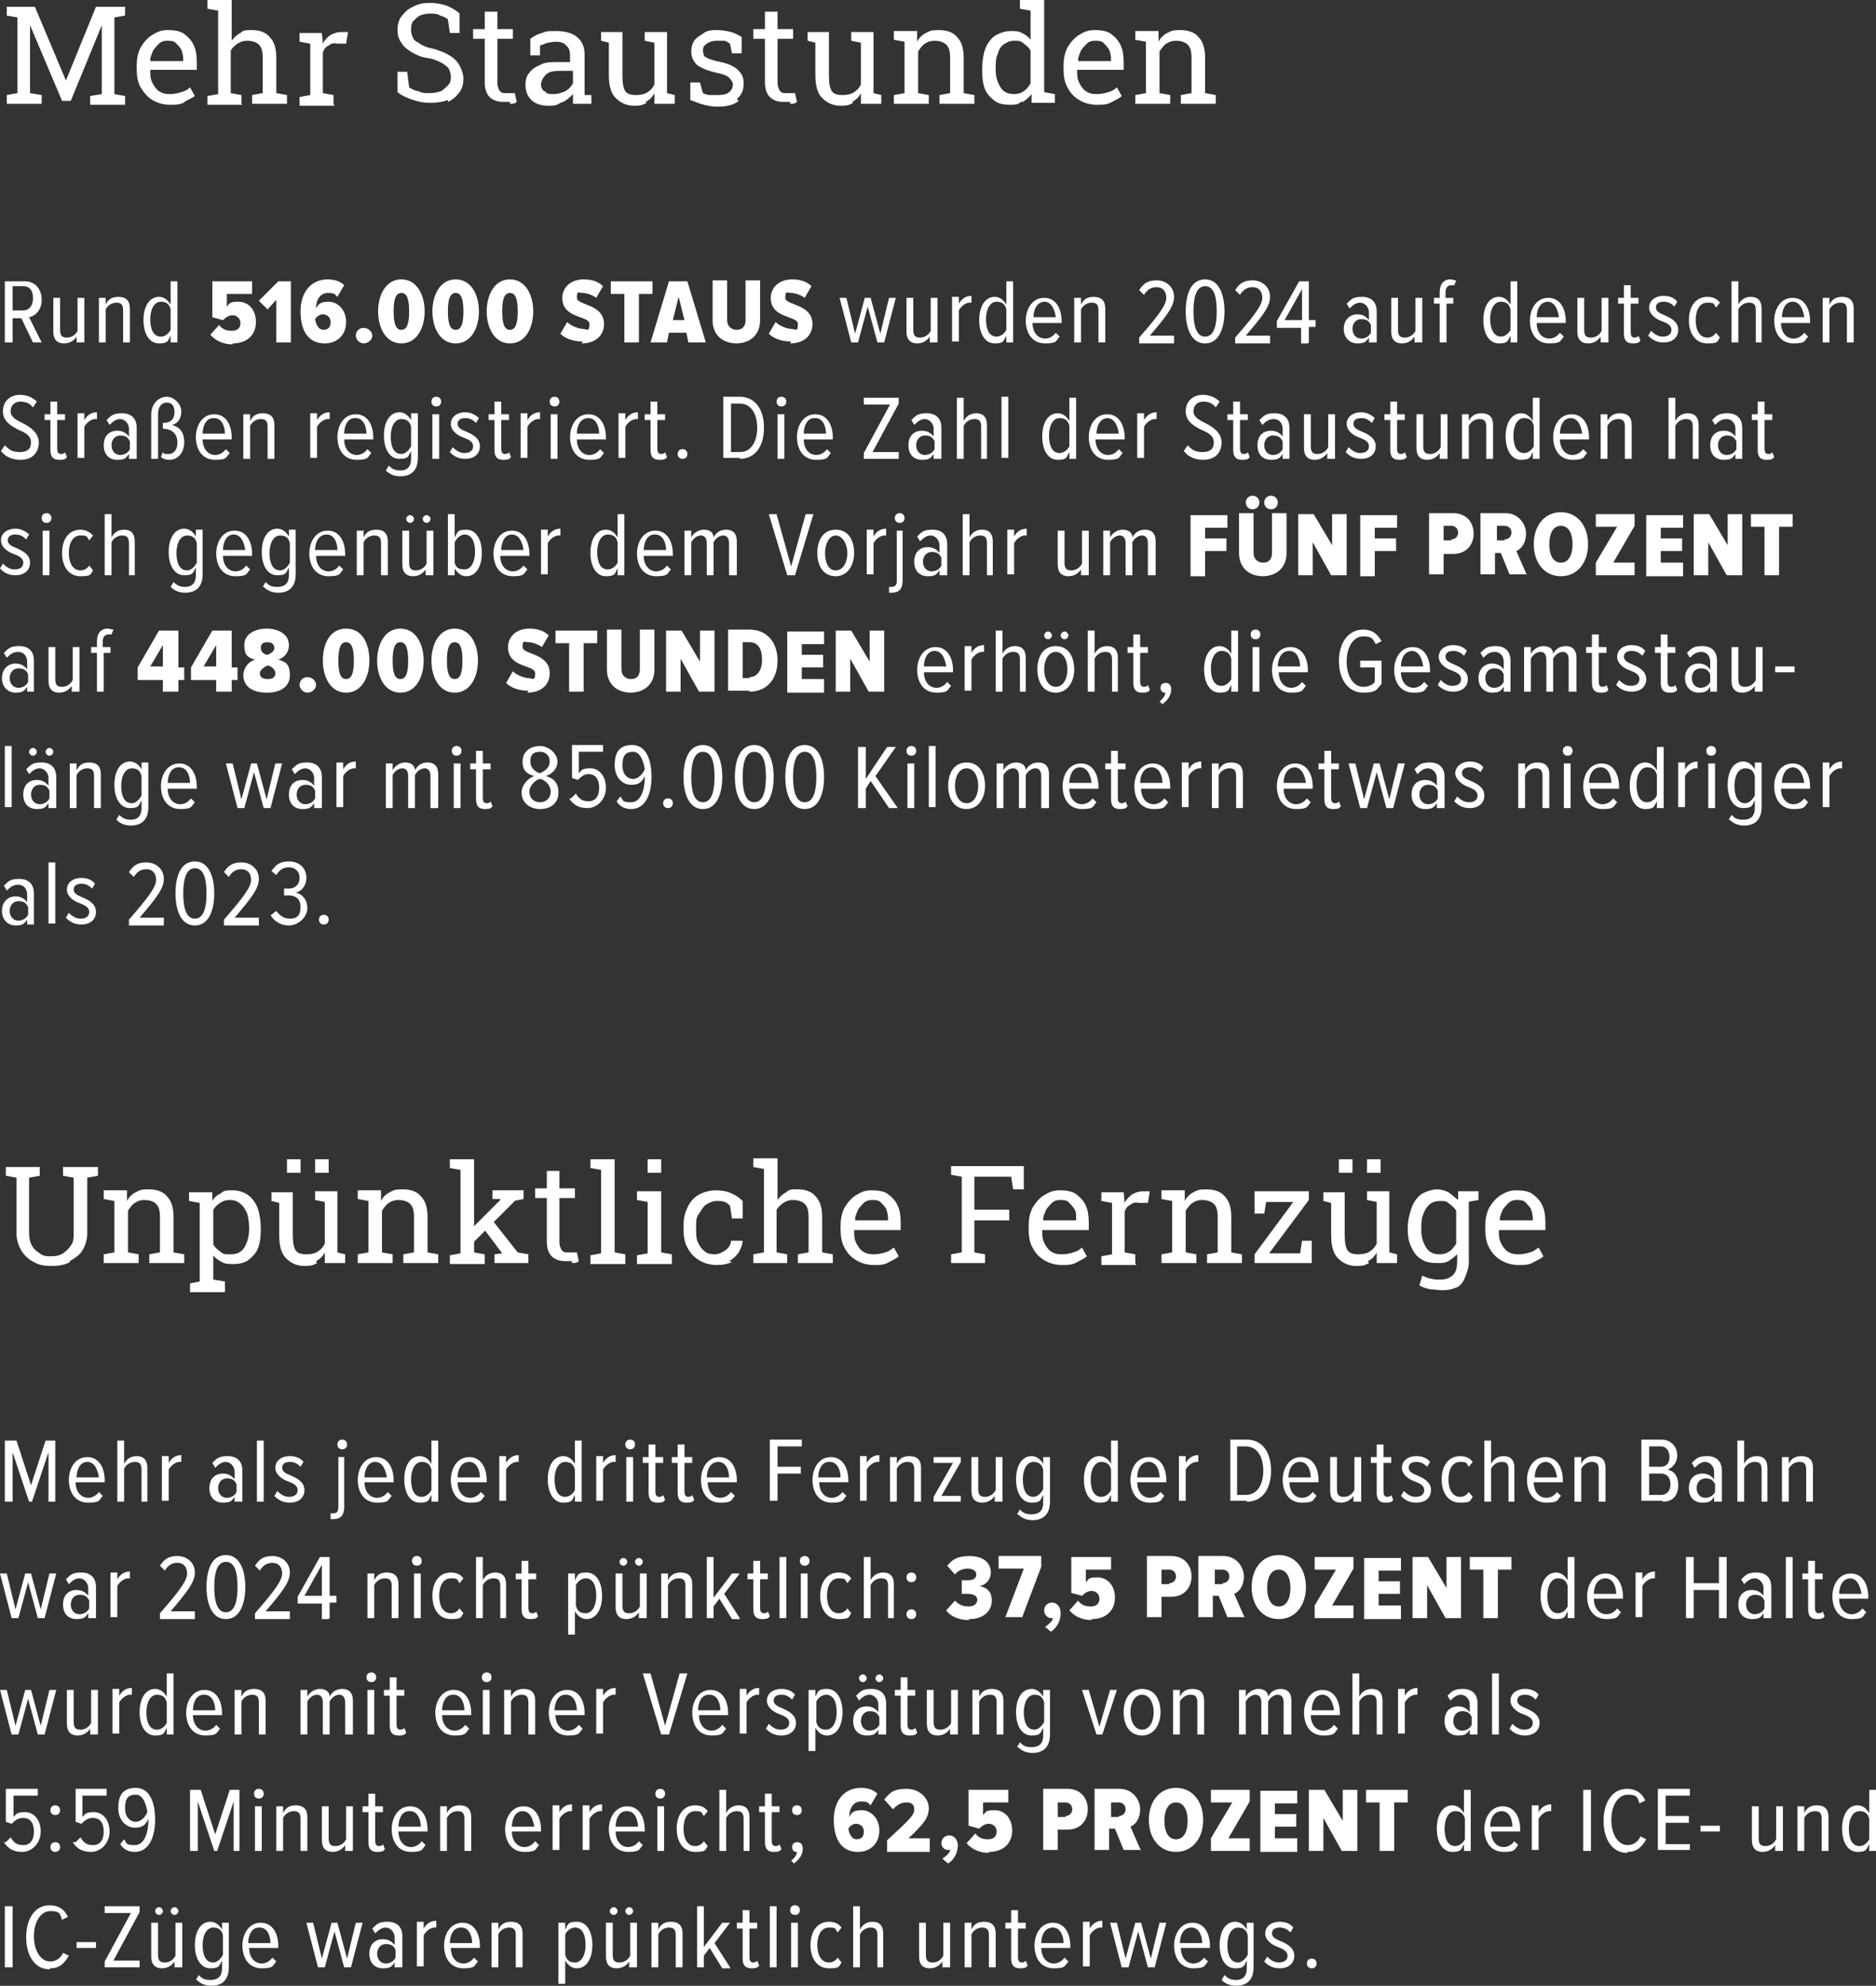
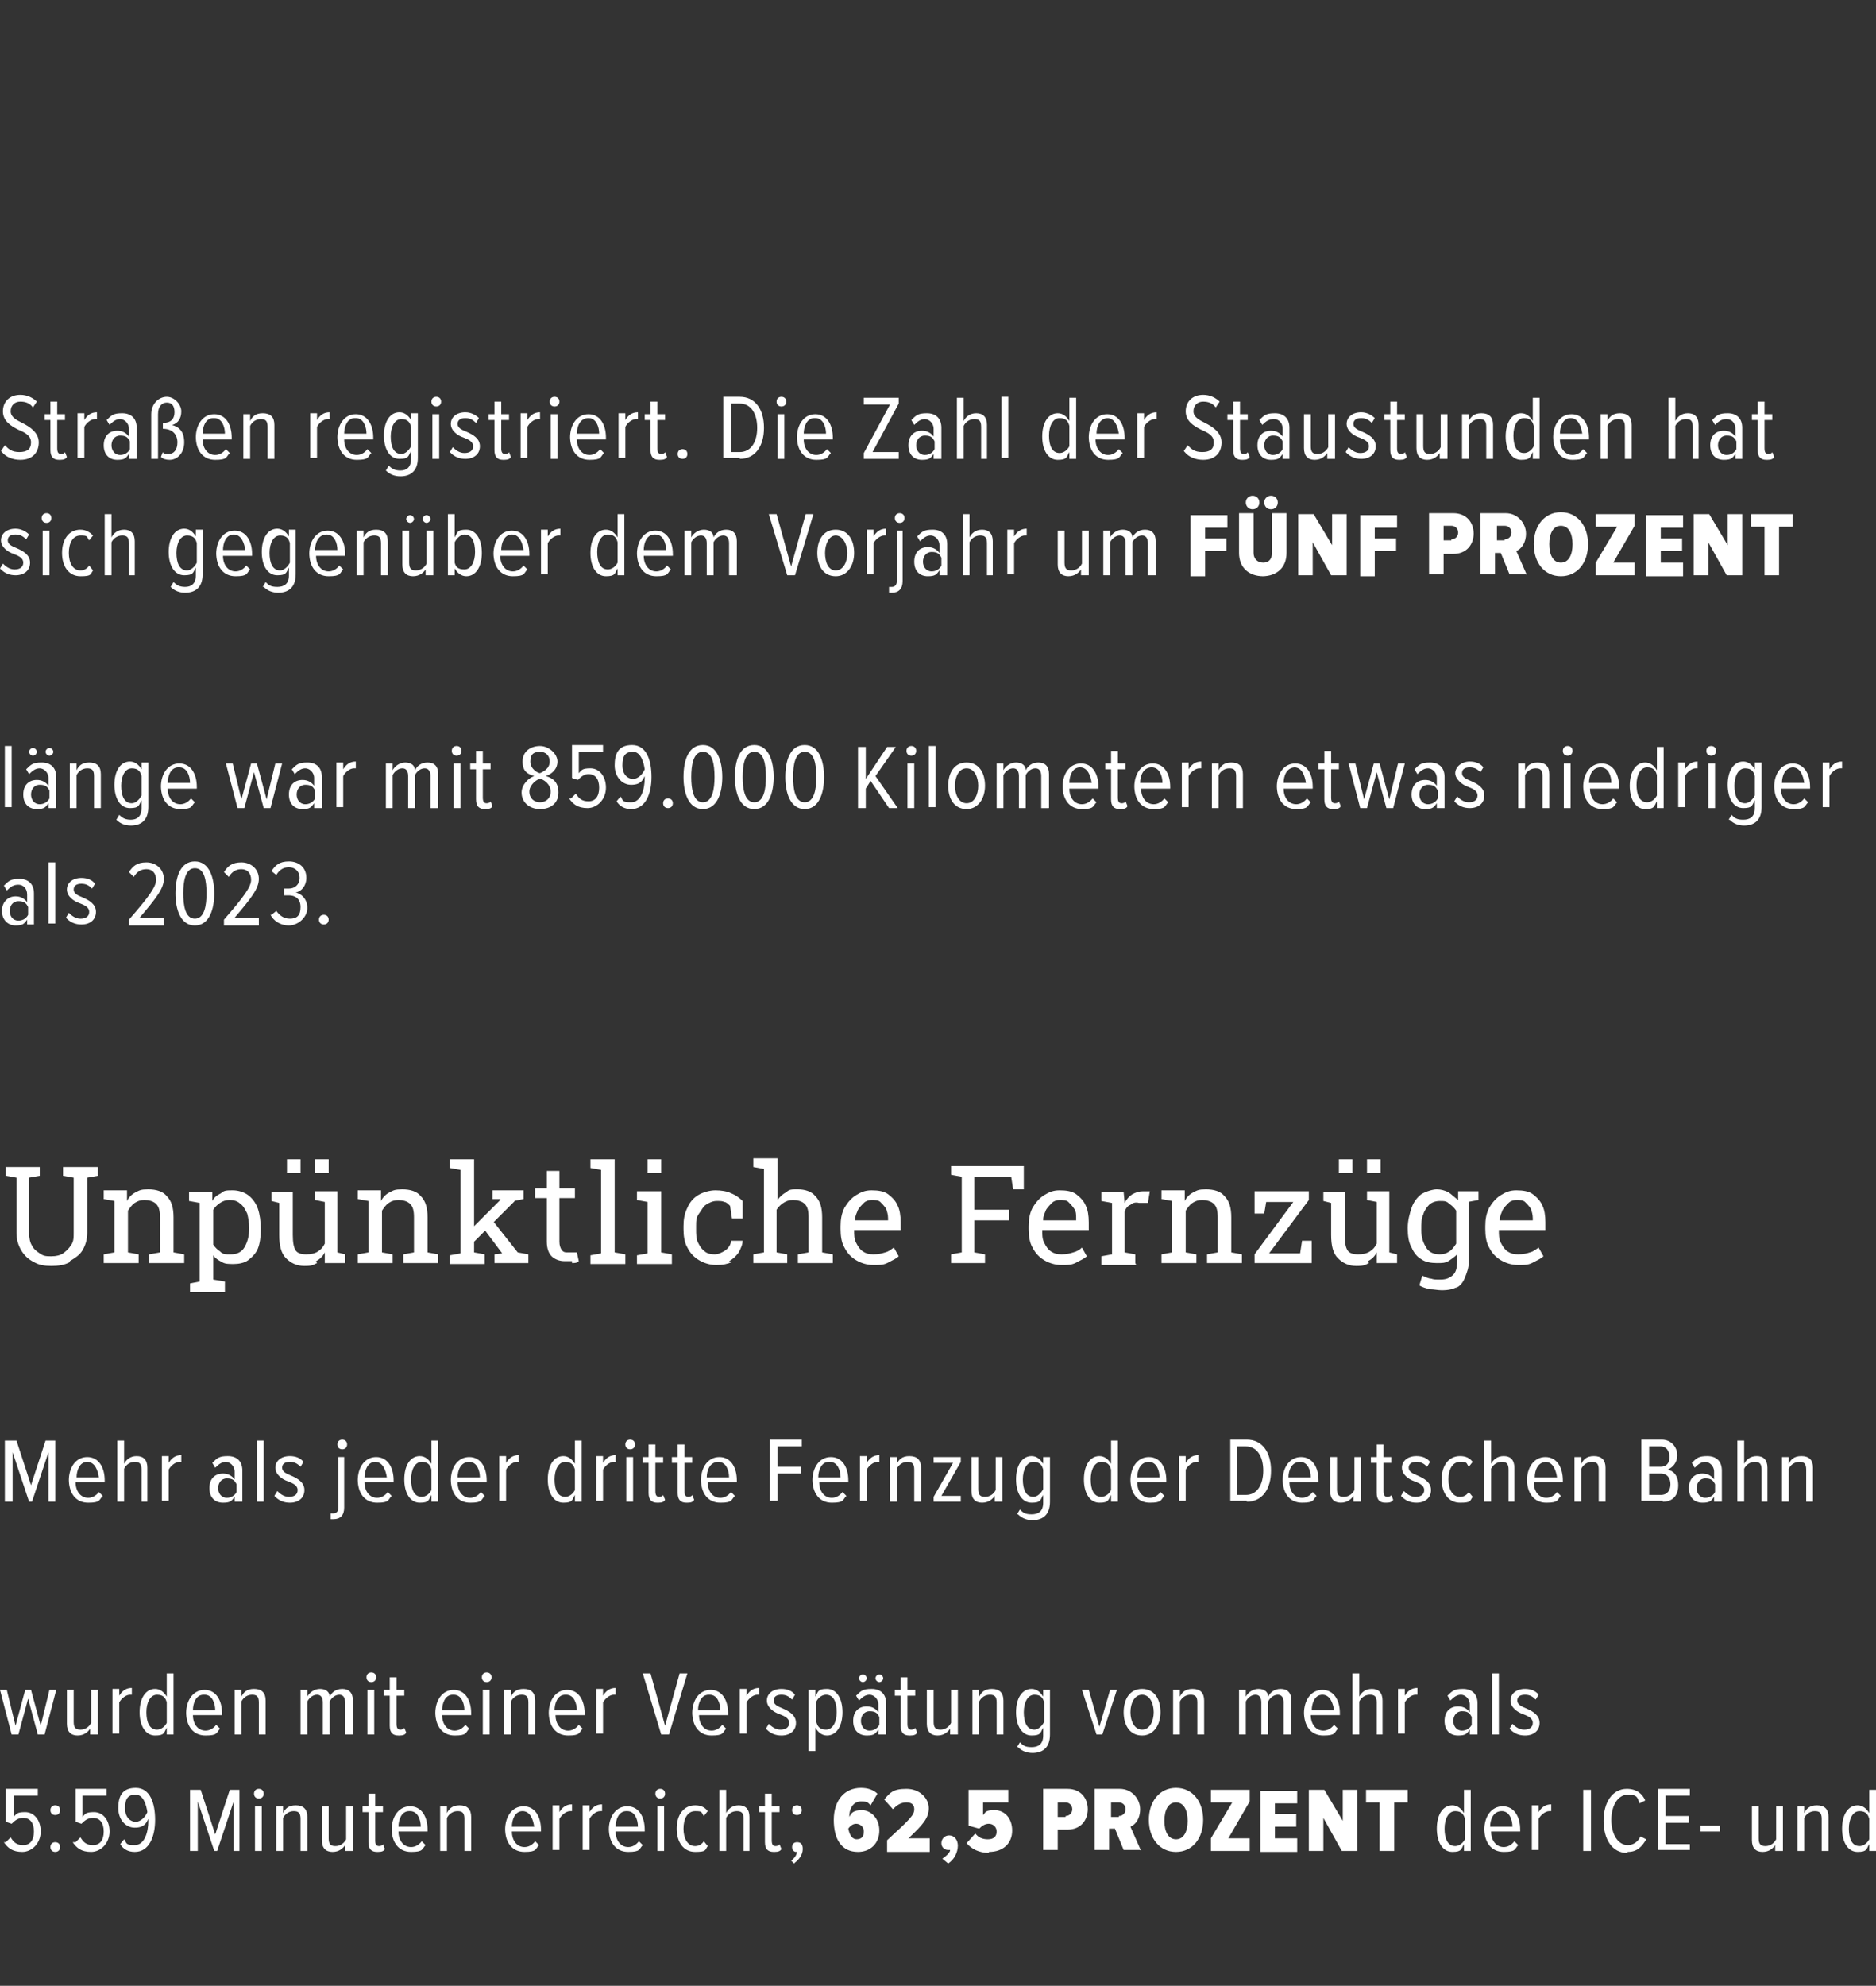
<svg xmlns="http://www.w3.org/2000/svg" id="Ebene_1" version="1.1" viewBox="0 0 193.5 204.7">
  <rect x="0" y="0" width="193.5" height="204.7" fill="#333333" stroke="none" />
  <defs>
    <style>
      .st0 {
        fill: #fff;
      }
    </style>
  </defs>
-   <path class="st0" d="M120.7,10.7v-.9l-1.1-.2v-4.3c.2-.3.4-.6.7-.8.3-.2.6-.3,1-.3s.9.1,1.2.4c.3.3.4.7.4,1.4v3.6l-1.1.2v.9h3.6v-.9l-1.1-.2v-3.6c0-1-.2-1.7-.7-2.2-.4-.5-1.1-.7-1.9-.7s-.9.1-1.3.3c-.4.2-.7.5-.9.9v-1.1h-2.4v.9l1.1.2v5.3l-1.1.2v.9h3.6ZM111.2,6.2c0-.4.2-.7.3-1,.2-.3.4-.5.6-.7.2-.2.5-.3.8-.3s.7,0,.9.2c.2.2.4.4.6.7.1.3.2.6.2,1v.2h-3.4ZM114.7,10.5c.4-.2.8-.4,1-.6l-.5-.9c-.2.2-.5.4-.9.5-.3.1-.7.2-1.2.2s-.8-.1-1.1-.3c-.3-.2-.5-.5-.7-.9-.2-.4-.2-.8-.2-1.3h0s4.8,0,4.8,0v-.8c0-.7-.1-1.3-.3-1.7-.2-.5-.6-.9-1-1.2-.4-.3-1-.4-1.7-.4s-1.1.2-1.6.5c-.5.3-.9.8-1.2,1.3-.3.6-.4,1.2-.4,1.9v.3c0,.7.1,1.4.4,1.9.3.6.7,1,1.2,1.3.5.3,1.1.5,1.8.5s1.1,0,1.6-.3M103.2,9c-.3-.5-.5-1-.5-1.8h0c0-.7,0-1.2.2-1.6.1-.4.3-.8.6-1,.3-.2.6-.4,1.1-.4s.7,0,1,.3c.3.2.5.4.7.7v3.4c-.2.3-.4.6-.7.8-.3.2-.6.3-1,.3-.6,0-1.1-.2-1.4-.7M105.5,10.5c.3-.2.6-.4.9-.8v.9h2.4v-.9l-1.1-.2V0h-2.5v.9l1.1.2v3c-.2-.3-.5-.5-.9-.7-.3-.2-.7-.2-1.2-.2s-1.1.2-1.6.5c-.4.3-.8.8-1,1.4-.2.6-.3,1.3-.3,2.1h0c0,.9.1,1.5.3,2,.2.5.6.9,1,1.2.4.3.9.4,1.5.4s.9,0,1.2-.3M95.8,10.7v-.9l-1.1-.2v-4.3c.2-.3.4-.6.7-.8.3-.2.6-.3,1-.3s.9.1,1.2.4c.3.3.4.7.4,1.4v3.6l-1.1.2v.9h3.6v-.9l-1.1-.2v-3.6c0-1-.2-1.7-.7-2.2-.4-.5-1.1-.7-1.9-.7s-.9.1-1.3.3c-.4.2-.7.5-.9.9v-1.1h-2.4v.9l1.1.2v5.3l-1.1.2v.9h3.6ZM87.9,10.5c.4-.2.7-.5.9-.9v1.1h2.1v-.9l-.8-.2V3.3h-2.3v.9l1,.2v4.3c-.2.4-.4.6-.7.8-.3.2-.7.3-1.2.3s-.9-.1-1.1-.4c-.2-.3-.3-.8-.3-1.6V3.3h-2.2v.9l.8.2v3.3c0,1.1.2,1.9.7,2.4.5.5,1.1.8,1.9.8s.9-.1,1.3-.3M81.5,10.7c.3,0,.5,0,.7-.2l-.2-.9c-.1,0-.3,0-.5,0-.2,0-.4,0-.5,0-.2,0-.4,0-.6-.3-.1-.2-.2-.4-.2-.8v-4.5h1.6v-1h-1.6v-1.8h-1.3v1.8h-1.2v1h1.2v4.5c0,.7.2,1.2.5,1.5.3.3.8.5,1.3.5s.5,0,.8,0M76,10.2c.5-.4.7-.9.7-1.6s-.2-1-.6-1.4c-.4-.4-1.1-.7-2.2-.9-.4-.1-.7-.2-.9-.3-.2-.1-.4-.2-.4-.3,0-.1-.1-.3-.1-.5,0-.3.1-.5.4-.7.3-.2.6-.3,1-.3s.5,0,.8,0c.2,0,.4.2.6.3l.2,1h1v-1.7c-.4-.2-.7-.4-1.1-.5-.4-.1-.9-.2-1.4-.2s-1,0-1.4.3-.7.4-1,.8c-.2.3-.3.7-.3,1.1,0,.6.2,1,.6,1.4.4.3,1.1.6,2,.8.6.1,1.1.3,1.3.5.2.2.4.5.4.7s-.1.6-.4.8c-.2.2-.6.3-1.2.3s-.5,0-.8,0c-.2,0-.5-.1-.7-.2l-.3-1.1h-1v1.8c.5.2,1,.4,1.4.5s.9.2,1.4.2c1,0,1.7-.2,2.2-.6M66.6,10.5c.4-.2.7-.5.9-.9v1.1h2.1v-.9l-.8-.2V3.3h-2.3v.9l1,.2v4.3c-.2.4-.4.6-.7.8-.3.2-.7.3-1.2.3s-.9-.1-1.1-.4c-.2-.3-.3-.8-.3-1.6V3.3h-2.2v.9l.8.2v3.3c0,1.1.2,1.9.7,2.4.5.5,1.1.8,1.9.8s.9-.1,1.3-.3M56.1,9.4c-.2-.2-.3-.4-.3-.7s.2-.7.5-1c.3-.3.8-.4,1.4-.4h1.4v1.3c-.2.3-.4.6-.8.8-.4.2-.8.3-1.2.3s-.7,0-.9-.3M58.1,10.5c.4-.2.7-.5,1-.8,0,.2,0,.3,0,.5,0,.2,0,.3,0,.5h1.9v-.9h-.7c0-.2,0-.3,0-.3,0,0,0-.2,0-.3v-3.6c0-.8-.3-1.4-.8-1.8-.5-.4-1.2-.6-2.1-.6s-1,0-1.5.2c-.4.1-.8.3-1.2.6v1.7h1v-1c.3-.1.5-.2.8-.3.2,0,.5-.1.8-.1.5,0,.9.1,1.1.4.3.2.4.6.4,1v.7h-1.3c-.7,0-1.3,0-1.8.3-.5.2-.9.5-1.1.8-.3.3-.4.8-.4,1.2,0,.7.2,1.2.6,1.6.4.4,1,.6,1.8.6s.9-.1,1.2-.3M52.6,10.7c.3,0,.5,0,.7-.2l-.2-.9c-.1,0-.3,0-.5,0-.2,0-.4,0-.5,0-.2,0-.4,0-.6-.3-.1-.2-.2-.4-.2-.8v-4.5h1.6v-1h-1.6v-1.8h-1.3v1.8h-1.2v1h1.2v4.5c0,.7.2,1.2.5,1.5.3.3.8.5,1.3.5s.5,0,.8,0M46.2,10.5c.5-.2.9-.6,1.2-1,.3-.4.4-.9.4-1.4s-.3-1.4-.8-1.9c-.5-.5-1.3-.9-2.4-1.2-.6-.1-1-.3-1.3-.5-.3-.2-.6-.3-.7-.6-.1-.2-.2-.5-.2-.8s0-.6.2-.9c.2-.2.4-.4.7-.6.3-.1.6-.2,1-.2s.8,0,1.1.2c.3.1.6.2.8.4l.2,1.4h1v-2c-.3-.3-.8-.6-1.3-.8-.5-.2-1.2-.3-1.8-.3s-1.2.1-1.7.4c-.5.2-.9.6-1.2,1-.3.4-.4.9-.4,1.4s.1.9.4,1.3c.2.4.6.7,1.1,1,.5.3,1,.5,1.7.6.6.1,1,.3,1.4.5.3.2.6.4.7.6.1.2.2.5.2.8s0,.6-.3.9c-.2.2-.4.4-.7.6-.3.1-.7.2-1.2.2s-.8,0-1.1-.2c-.3,0-.7-.2-1-.4l-.2-1.6h-1v2.1c.5.4,1,.6,1.6.8.6.2,1.1.3,1.8.3s1.3-.1,1.8-.3M34.4,10.7v-.9l-1.1-.2v-4.2c.1-.3.3-.6.6-.7.2-.2.5-.3.9-.2h.9c0,0,.2-1.2.2-1.2,0,0-.2,0-.3,0-.1,0-.3,0-.4,0-.4,0-.7.1-1.1.3-.3.2-.6.5-.8.9h0c0-.1-.1-1.1-.1-1.1h-2.3v.9l1.1.2v5.3l-1.1.2v.9h3.6ZM24.9,10.7v-.9l-1.1-.2v-4.4c.2-.3.4-.5.7-.7.3-.2.6-.3,1-.3s.9.1,1.2.4c.3.3.4.7.4,1.4v3.6l-1.1.2v.9h3.6v-.9l-1.1-.2v-3.6c0-1-.2-1.7-.7-2.2-.4-.5-1.1-.7-1.8-.7s-.9,0-1.2.3c-.4.2-.7.5-.9.8V0h-2.5v.9l1.1.2v8.6l-1.1.2v.9h3.6ZM15.5,6.2c0-.4.2-.7.3-1,.2-.3.4-.5.6-.7.2-.2.5-.3.8-.3s.7,0,.9.2c.2.2.4.4.6.7.1.3.2.6.2,1v.2h-3.4ZM19,10.5c.4-.2.8-.4,1.1-.6l-.5-.9c-.2.2-.5.4-.9.5-.3.1-.7.2-1.2.2s-.8-.1-1.1-.3c-.3-.2-.5-.5-.7-.9-.2-.4-.2-.8-.2-1.3h0s4.8,0,4.8,0v-.8c0-.7-.1-1.3-.3-1.7-.2-.5-.6-.9-1-1.2-.4-.3-1-.4-1.7-.4s-1.1.2-1.6.5c-.5.3-.9.8-1.2,1.3-.3.6-.4,1.2-.4,1.9v.3c0,.7.1,1.4.4,1.9s.7,1,1.2,1.3c.5.3,1.1.5,1.8.5s1.1,0,1.6-.3M4.3,10.7v-.9l-1.2-.2V2.6s0,0,0,0l3.3,7.8h.9l3.2-7.8h0v7.1l-1.2.2v.9h3.6v-.9l-1.1-.2V1.8l1.1-.2v-.9h-3l-3.1,7.6h0L3.6.7H.7v.9l1.1.2v7.8l-1.1.2v.9h3.6Z" />
  <path class="st0" d="M32.9,94.8c0,.3.2.5.5.5s.5-.2.5-.5-.2-.5-.5-.5-.5.2-.5.5M27.9,94.3c.3.6,1,1.1,1.9,1.1s1.9-.8,1.9-1.8-.7-1.5-1.2-1.6c.6-.1,1.1-.7,1.1-1.5,0-1.1-.8-1.7-1.8-1.7s-1.4.4-1.8,1l.5.4c.3-.5.7-.8,1.3-.8s1.1.4,1.1,1.1-.5,1.1-1.1,1.1-.4,0-.5,0v.7c0,0,.3,0,.5,0,.6,0,1.2.3,1.2,1.2s-.4,1.2-1.1,1.2-1.1-.4-1.4-.8l-.5.4ZM26.7,95.3v-.7h-2.5c1.7-2,2.5-3,2.5-4s-.8-1.7-1.8-1.7-1.4.4-1.8,1l.5.5c.3-.5.7-.8,1.3-.8s1,.4,1,1.1-.7,1.7-2.8,4.1v.6h3.6ZM21.3,92.1c0,1.2-.2,2.6-1.2,2.6s-1.2-1.4-1.2-2.6.2-2.6,1.2-2.6,1.2,1.3,1.2,2.6M18.1,92.1c0,1.6.5,3.3,2,3.3s2-1.7,2-3.3-.5-3.3-2-3.3-2,1.6-2,3.3M16.9,95.3v-.7h-2.5c1.7-2,2.5-3,2.5-4s-.8-1.7-1.8-1.7-1.4.4-1.8,1l.5.5c.3-.5.7-.8,1.3-.8s1,.4,1,1.1-.7,1.7-2.8,4.1v.6h3.6ZM6.9,94.7c.4.4.9.6,1.5.6.9,0,1.5-.5,1.5-1.3s-.7-1.2-1.4-1.5c-.5-.2-.9-.4-.9-.8s.3-.6.8-.6.8.2,1.1.5l.3-.5c-.3-.4-.8-.6-1.4-.6-.9,0-1.5.5-1.5,1.2s.7,1.2,1.3,1.4c.5.2,1,.4,1,.9s-.4.7-.9.7-.9-.3-1.2-.6l-.3.5ZM5.7,88.9h-.7v6.3h.7v-6.3ZM2.9,94.3c-.2.4-.6.6-1,.6-.6,0-.9-.5-.9-1s.3-1,.9-1,.8.2,1,.6v.9ZM3.5,95.3v-3.2c0-1-.6-1.5-1.5-1.5s-1.1.2-1.6.7l.3.5c.4-.4.7-.6,1.2-.6s.9.4.9,1v.8c-.3-.4-.7-.6-1.2-.6-.8,0-1.4.6-1.4,1.5s.6,1.5,1.4,1.5.9-.2,1.2-.6v.5h.7Z" />
  <path class="st0" d="M188.7,83.3v-3.3c.2-.4.7-.8,1.1-.8s.2,0,.2,0v-.7c-.6,0-1,.3-1.3.8v-.7h-.7v4.6h.7ZM184.9,79.1c.8,0,1.1.9,1.2,1.6h-2.3c0-.7.3-1.6,1.2-1.6M183,81c0,1.4.7,2.4,2,2.4s1.1-.3,1.5-.7l-.4-.4c-.3.4-.7.6-1.1.6-.8,0-1.3-.7-1.3-1.6h3v-.2c0-1.3-.6-2.4-1.8-2.4s-1.9,1.1-1.9,2.4M181,82c-.2.4-.6.8-1,.8-.8,0-1.1-.8-1.1-1.8s.4-1.8,1.1-1.8.9.4,1,.8v2ZM178.4,84.5c.4.4.9.6,1.5.6,1,0,1.8-.5,1.8-1.9v-4.6h-.7v.7c-.3-.5-.7-.8-1.2-.8-1,0-1.6,1-1.6,2.4s.6,2.4,1.6,2.4.9-.3,1.2-.8v.8c0,.9-.5,1.2-1.2,1.2s-.9-.2-1.2-.5l-.3.5ZM176.9,78.7h-.7v4.6h.7v-4.6ZM176.5,77.9c.3,0,.5-.2.5-.5s-.2-.5-.5-.5-.5.2-.5.5.2.5.5.5M173.8,83.3v-3.3c.2-.4.7-.8,1.1-.8s.2,0,.2,0v-.7c-.6,0-1,.3-1.3.8v-.7h-.7v4.6h.7ZM170.9,82c-.2.4-.6.7-1,.7-.8,0-1.1-.8-1.1-1.8s.4-1.8,1.1-1.8.9.4,1,.8v2.1ZM171.6,83.3v-6.3h-.7v2.4c-.3-.5-.7-.8-1.2-.8-1,0-1.6,1-1.6,2.4s.6,2.4,1.6,2.4.9-.3,1.2-.8v.7h.7ZM165.1,79.1c.8,0,1.1.9,1.1,1.6h-2.3c0-.7.3-1.6,1.2-1.6M163.3,81c0,1.4.7,2.4,2,2.4s1.1-.3,1.5-.7l-.4-.4c-.3.4-.7.6-1.1.6-.8,0-1.3-.7-1.3-1.6h3v-.2c0-1.3-.6-2.4-1.8-2.4s-1.9,1.1-1.9,2.4M162,78.7h-.7v4.6h.7v-4.6ZM161.7,77.9c.3,0,.5-.2.5-.5s-.2-.5-.5-.5-.5.2-.5.5.2.5.5.5M159.8,83.3v-3.5c0-.8-.4-1.2-1.2-1.2s-1.1.4-1.3.8v-.7h-.7v4.6h.7v-3.4c.2-.4.6-.7,1.1-.7s.7.2.7.8v3.3h.7ZM150.1,82.7c.4.4.9.6,1.5.6.9,0,1.5-.5,1.5-1.3s-.7-1.2-1.4-1.5c-.5-.2-.9-.4-.9-.8s.3-.6.8-.6.8.2,1.1.5l.3-.5c-.3-.4-.8-.6-1.4-.6-.9,0-1.5.6-1.5,1.2s.7,1.2,1.3,1.4c.5.2,1,.4,1,.9s-.4.7-.9.7-.9-.3-1.2-.6l-.3.5ZM148.3,82.3c-.2.4-.6.6-1,.6-.6,0-.9-.5-.9-1s.3-1,.9-1,.8.2,1,.6v.9ZM149,83.3v-3.2c0-1-.6-1.5-1.5-1.5s-1.1.2-1.6.7l.3.5c.4-.4.7-.6,1.1-.6s.9.4.9,1v.8c-.3-.4-.7-.6-1.2-.6-.8,0-1.4.5-1.4,1.5s.6,1.5,1.4,1.5.9-.2,1.2-.6v.5h.7ZM143.7,83.3l1.2-4.6h-.7l-.9,3.7-1-3.7h-.6l-1,3.7-.9-3.7h-.7l1.2,4.6h.7l1-3.7,1,3.7h.7ZM137.6,83.4c.4,0,.6-.1.7-.3l-.2-.5c0,.1-.2.2-.4.2-.3,0-.4-.2-.4-.6v-2.9h.8v-.6h-.8v-1.3h-.7v1.3h-.6v.6h.6v3.1c0,.7.3,1,.9,1M133.5,79.1c.8,0,1.1.9,1.2,1.6h-2.3c0-.7.3-1.6,1.2-1.6M131.7,81c0,1.4.7,2.4,2,2.4s1.1-.3,1.5-.7l-.4-.4c-.3.4-.7.6-1.1.6-.8,0-1.3-.7-1.3-1.6h3v-.2c0-1.3-.6-2.4-1.8-2.4s-1.9,1.1-1.9,2.4M128.2,83.3v-3.5c0-.8-.4-1.2-1.2-1.2s-1.1.4-1.3.8v-.7h-.7v4.6h.7v-3.4c.2-.4.6-.7,1.1-.7s.7.2.7.8v3.3h.7ZM122.6,83.3v-3.3c.2-.4.7-.8,1.1-.8s.2,0,.2,0v-.7c-.6,0-1,.3-1.3.8v-.7h-.7v4.6h.7ZM118.8,79.1c.8,0,1.1.9,1.1,1.6h-2.3c0-.7.3-1.6,1.2-1.6M117,81c0,1.4.7,2.4,2,2.4s1.1-.3,1.5-.7l-.4-.4c-.3.4-.7.6-1.1.6-.8,0-1.3-.7-1.3-1.6h3v-.2c0-1.3-.6-2.4-1.8-2.4s-1.9,1.1-1.9,2.4M115.6,83.4c.4,0,.6-.1.7-.3l-.2-.5c0,.1-.2.2-.4.2-.3,0-.4-.2-.4-.6v-2.9h.8v-.6h-.8v-1.3h-.7v1.3h-.6v.6h.6v3.1c0,.7.3,1,.9,1M111.4,79.1c.8,0,1.1.9,1.2,1.6h-2.3c0-.7.3-1.6,1.1-1.6M109.6,81c0,1.4.7,2.4,2,2.4s1.1-.3,1.5-.7l-.4-.4c-.3.4-.7.6-1.1.6-.8,0-1.3-.7-1.3-1.6h3v-.2c0-1.3-.6-2.4-1.8-2.4s-1.9,1.1-1.9,2.4M108.2,83.3v-3.5c0-.8-.4-1.2-1.1-1.2s-1.1.4-1.3.8c0-.5-.4-.8-1-.8s-1.1.4-1.3.8v-.7h-.7v4.6h.7v-3.4c.2-.4.6-.7,1-.7s.6.3.6.8v3.3h.7v-3.4c.2-.4.6-.7,1-.7s.6.3.6.8v3.3h.7ZM99.7,82.8c-.8,0-1.2-.9-1.2-1.8s.4-1.8,1.2-1.8,1.2.9,1.2,1.8-.4,1.8-1.2,1.8M99.7,83.4c1.2,0,1.9-1.1,1.9-2.4s-.6-2.4-1.9-2.4-1.9,1.1-1.9,2.4.6,2.4,1.9,2.4M96.5,76.9h-.7v6.3h.7v-6.3ZM94.3,78.7h-.7v4.6h.7v-4.6ZM94,77.9c.3,0,.5-.2.5-.5s-.2-.5-.5-.5-.5.2-.5.5.2.5.5.5M92.6,83.3l-2.3-3.3,2.1-3h-.9l-2.2,3.3v-3.3h-.8v6.3h.8v-2l.5-.8,1.9,2.8h.9ZM84.2,80.1c0,1.2-.2,2.6-1.2,2.6s-1.2-1.4-1.2-2.6.2-2.6,1.2-2.6,1.2,1.3,1.2,2.6M81,80.1c0,1.6.5,3.3,2,3.3s2-1.7,2-3.3-.5-3.3-2-3.3-2,1.6-2,3.3M79,80.1c0,1.2-.2,2.6-1.2,2.6s-1.2-1.4-1.2-2.6.2-2.6,1.2-2.6,1.2,1.3,1.2,2.6M75.8,80.1c0,1.6.5,3.3,2,3.3s2-1.7,2-3.3-.5-3.3-2-3.3-2,1.6-2,3.3M73.7,80.1c0,1.2-.2,2.6-1.2,2.6s-1.2-1.4-1.2-2.6.2-2.6,1.2-2.6,1.2,1.3,1.2,2.6M70.5,80.1c0,1.6.5,3.3,2,3.3s2-1.7,2-3.3-.5-3.3-2-3.3-2,1.6-2,3.3M68.4,82.8c0,.3.2.5.5.5s.5-.2.5-.5-.2-.5-.5-.5-.5.2-.5.5M66.5,79.3c-.2.5-.7,1-1.2,1s-1.1-.4-1.1-1.4.3-1.4,1.1-1.4,1.1,1.1,1.2,1.8M63.6,82.6c.3.5.8.8,1.5.8,1.5,0,2.1-1.6,2.1-3.3s-.5-3.3-2-3.3-1.8,1-1.8,2.1.7,2,1.7,2,1.2-.5,1.4-.9v.2c0,1.2-.4,2.5-1.4,2.5s-.8-.2-1.1-.6l-.4.5ZM58.7,82.3c.4.6.9,1,1.9,1s1.9-.9,1.9-2.1-.7-2-1.6-2-.9.2-1.2.5v-2.2h2.5v-.7h-3.2v3.4l.6.2c.4-.4.7-.6,1.1-.6.7,0,1.1.5,1.1,1.4s-.4,1.4-1.1,1.4-1-.3-1.3-.8l-.5.5ZM56.8,81.6c0,.7-.5,1.1-1.1,1.1s-1.1-.4-1.1-1.1.8-1.3,1.1-1.3c.3,0,1.1.5,1.1,1.3M56.7,78.5c0,.8-.8,1.1-1,1.2-.2,0-1-.4-1-1.2s.4-1,1-1,1,.4,1,1M53.8,81.7c0,1,.8,1.7,1.9,1.7s1.9-.6,1.9-1.7-.6-1.5-1.3-1.7c.6-.2,1.2-.7,1.2-1.5s-.9-1.6-1.8-1.6-1.8.5-1.8,1.6.6,1.3,1.2,1.5c-.6.2-1.3.9-1.3,1.7M50.1,83.4c.4,0,.6-.1.7-.3l-.2-.5c0,.1-.2.2-.4.2-.3,0-.4-.2-.4-.6v-2.9h.8v-.6h-.8v-1.3h-.7v1.3h-.6v.6h.6v3.1c0,.7.3,1,.9,1M47.5,78.7h-.7v4.6h.7v-4.6ZM47.1,77.9c.3,0,.5-.2.5-.5s-.2-.5-.5-.5-.5.2-.5.5.2.5.5.5M45.2,83.3v-3.5c0-.8-.4-1.2-1.1-1.2s-1.1.4-1.3.8c0-.5-.4-.8-1-.8s-1.1.4-1.3.8v-.7h-.7v4.6h.7v-3.4c.2-.4.6-.7,1-.7s.6.3.6.8v3.3h.7v-3.4c.2-.4.6-.7,1-.7s.6.3.6.8v3.3h.7ZM35.4,83.3v-3.3c.2-.4.7-.8,1.1-.8s.2,0,.2,0v-.7c-.6,0-1,.3-1.3.8v-.7h-.7v4.6h.7ZM32.5,82.3c-.2.4-.6.6-1,.6-.6,0-.9-.5-.9-1s.3-1,.9-1,.8.2,1,.6v.9ZM33.2,83.3v-3.2c0-1-.6-1.5-1.5-1.5s-1.1.2-1.6.7l.3.5c.4-.4.7-.6,1.1-.6s.9.4.9,1v.8c-.3-.4-.7-.6-1.2-.6-.8,0-1.4.5-1.4,1.5s.6,1.5,1.4,1.5.9-.2,1.2-.6v.5h.7ZM27.9,83.3l1.2-4.6h-.7l-.9,3.7-1-3.7h-.6l-1,3.7-.9-3.7h-.7l1.2,4.6h.7l1-3.7,1,3.7h.7ZM18.5,79.1c.8,0,1.1.9,1.1,1.6h-2.3c0-.7.3-1.6,1.1-1.6M16.6,81c0,1.4.7,2.4,2,2.4s1.1-.3,1.5-.7l-.4-.4c-.3.4-.7.6-1.1.6-.8,0-1.3-.7-1.3-1.6h3v-.2c0-1.3-.6-2.4-1.8-2.4s-1.9,1.1-1.9,2.4M14.6,82c-.2.4-.6.8-1,.8-.8,0-1.1-.8-1.1-1.8s.4-1.8,1.1-1.8.9.4,1,.8v2ZM12,84.5c.4.4.9.6,1.5.6,1,0,1.8-.5,1.8-1.9v-4.6h-.7v.7c-.3-.5-.7-.8-1.2-.8-1,0-1.6,1-1.6,2.4s.6,2.4,1.6,2.4.9-.3,1.2-.8v.8c0,.9-.5,1.2-1.1,1.2s-.9-.2-1.2-.5l-.3.5ZM10.4,83.3v-3.5c0-.8-.4-1.2-1.2-1.2s-1.1.4-1.3.8v-.7h-.7v4.6h.7v-3.4c.2-.4.6-.7,1.1-.7s.7.2.7.8v3.3h.7ZM5.1,82.3c-.2.4-.6.6-1,.6-.6,0-.9-.5-.9-1s.3-1,.9-1,.8.2,1,.6v.9ZM5.8,83.3v-3.2c0-1-.6-1.5-1.5-1.5s-1.1.2-1.6.7l.3.5c.4-.4.7-.6,1.1-.6s.9.4.9,1v.8c-.3-.4-.7-.6-1.2-.6-.8,0-1.4.5-1.4,1.5s.6,1.5,1.4,1.5.9-.2,1.2-.6v.5h.7ZM5.1,77.9c.2,0,.4-.2.4-.4s-.2-.4-.4-.4-.4.2-.4.4.2.4.4.4M3.4,77.9c.2,0,.4-.2.4-.4s-.2-.4-.4-.4-.4.2-.4.4.2.4.4.4M1.2,76.9h-.7v6.3h.7v-6.3Z" />
-   <path class="st0" d="M185.1,68.7h-2v.6h2v-.6ZM181.8,71.3v-4.6h-.7v3.4c-.2.4-.6.7-1.1.7s-.7-.2-.7-.8v-3.3h-.7v3.5c0,.8.4,1.2,1.1,1.2s1.1-.4,1.3-.7v.6h.7ZM176.4,70.3c-.2.4-.6.6-1,.6-.6,0-.9-.5-.9-1s.3-1,.9-1,.8.2,1,.6v.9ZM177.1,71.3v-3.2c0-1-.6-1.5-1.5-1.5s-1.1.2-1.6.7l.3.5c.4-.4.7-.6,1.2-.6s.9.4.9,1v.8c-.3-.4-.7-.6-1.2-.6-.8,0-1.4.6-1.4,1.5s.6,1.5,1.4,1.5.9-.2,1.2-.6v.5h.7ZM172.3,71.4c.4,0,.6-.1.7-.3l-.2-.5c0,.1-.2.2-.4.2-.3,0-.4-.2-.4-.6v-2.9h.8v-.6h-.8v-1.3h-.7v1.3h-.6v.6h.6v3.1c0,.7.3,1,.9,1M166.8,70.7c.4.4.9.6,1.5.6.9,0,1.5-.5,1.5-1.3s-.7-1.2-1.4-1.5c-.5-.2-.9-.4-.9-.8s.3-.6.8-.6.8.2,1.1.5l.3-.5c-.3-.4-.8-.6-1.4-.6-.9,0-1.5.5-1.5,1.2s.7,1.2,1.3,1.4c.5.2,1,.4,1,.9s-.4.7-.9.7-.9-.3-1.2-.6l-.3.5ZM165.2,71.4c.4,0,.6-.1.7-.3l-.2-.5c0,.1-.2.2-.4.2-.3,0-.4-.2-.4-.6v-2.9h.8v-.6h-.8v-1.3h-.7v1.3h-.6v.6h.6v3.1c0,.7.3,1,.9,1M162.6,71.3v-3.5c0-.8-.4-1.2-1.1-1.2s-1.1.4-1.3.8c0-.5-.4-.8-1-.8s-1.1.4-1.3.8v-.7h-.7v4.6h.7v-3.4c.2-.4.6-.7,1-.7s.6.3.6.8v3.3h.7v-3.4c.2-.4.6-.7,1-.7s.6.3.6.8v3.3h.7ZM155.1,70.3c-.2.4-.6.6-1,.6-.6,0-.9-.5-.9-1s.3-1,.9-1,.8.2,1,.6v.9ZM155.8,71.3v-3.2c0-1-.6-1.5-1.5-1.5s-1.1.2-1.6.7l.3.5c.4-.4.7-.6,1.2-.6s.9.4.9,1v.8c-.3-.4-.7-.6-1.2-.6-.8,0-1.4.6-1.4,1.5s.6,1.5,1.4,1.5.9-.2,1.2-.6v.5h.7ZM148.4,70.7c.4.4.9.6,1.5.6.9,0,1.5-.5,1.5-1.3s-.7-1.2-1.4-1.5c-.5-.2-.9-.4-.9-.8s.3-.6.8-.6.8.2,1.1.5l.3-.5c-.3-.4-.8-.6-1.4-.6-.9,0-1.5.5-1.5,1.2s.7,1.2,1.3,1.4c.5.2,1,.4,1,.9s-.4.7-.9.7-.9-.3-1.2-.6l-.3.5ZM145.6,67.1c.8,0,1.1.9,1.2,1.6h-2.3c0-.7.3-1.6,1.2-1.6M143.8,69c0,1.4.7,2.4,2,2.4s1.1-.3,1.5-.7l-.4-.4c-.3.4-.7.6-1.1.6-.8,0-1.3-.7-1.3-1.6h3v-.2c0-1.3-.6-2.4-1.8-2.4s-1.9,1.1-1.9,2.4M138.1,68.1c0,2,1,3.3,2.5,3.3s1.4-.4,1.9-.9v-2.4h-2.2v.7h1.5v1.5c-.2.3-.7.5-1.2.5-1,0-1.7-1.1-1.7-2.6s.7-2.6,1.7-2.6,1,.3,1.3.8l.6-.3c-.4-.7-.9-1.2-1.9-1.2-1.5,0-2.5,1.3-2.5,3.3M133,67.1c.8,0,1.1.9,1.1,1.6h-2.3c0-.7.3-1.6,1.2-1.6M131.2,69c0,1.4.7,2.4,2,2.4s1.1-.3,1.5-.7l-.4-.4c-.3.4-.7.6-1.1.6-.8,0-1.3-.7-1.3-1.6h3v-.2c0-1.3-.6-2.4-1.8-2.4s-1.9,1.1-1.9,2.4M129.9,66.7h-.7v4.6h.7v-4.6ZM129.5,65.9c.3,0,.5-.2.5-.5s-.2-.5-.5-.5-.5.2-.5.5.2.5.5.5M127,70c-.2.4-.6.7-1,.7-.8,0-1.1-.8-1.1-1.8s.4-1.8,1.1-1.8.9.4,1,.8v2.1ZM127.7,71.3v-6.3h-.7v2.4c-.3-.5-.7-.8-1.2-.8-1,0-1.6,1-1.6,2.4s.6,2.4,1.6,2.4.9-.3,1.2-.8v.7h.7ZM120,72.5c.4-.3.8-.8.8-1.4s-.3-.7-.6-.7-.5.2-.5.5.2.5.4.5.1,0,.1,0c0,.3-.3.7-.6.9l.3.3ZM117.9,71.4c.4,0,.6-.1.7-.3l-.2-.5c0,.1-.2.2-.4.2-.3,0-.4-.2-.4-.6v-2.9h.8v-.6h-.8v-1.3h-.7v1.3h-.6v.6h.6v3.1c0,.7.3,1,.9,1M115.3,71.3v-3.5c0-.8-.4-1.2-1.1-1.2s-1.1.4-1.3.8v-2.4h-.7v6.3h.7v-3.4c.2-.4.6-.7,1.1-.7s.7.2.7.8v3.3h.7ZM108.9,70.8c-.8,0-1.2-.9-1.2-1.8s.4-1.8,1.2-1.8,1.2.9,1.2,1.8-.4,1.8-1.2,1.8M108.9,71.4c1.2,0,1.9-1.1,1.9-2.4s-.6-2.4-1.9-2.4-1.9,1.1-1.9,2.4.6,2.4,1.9,2.4M109.8,65.9c.2,0,.4-.2.4-.4s-.2-.4-.4-.4-.4.2-.4.4.2.4.4.4M108.1,65.9c.2,0,.4-.2.4-.4s-.2-.4-.4-.4-.4.2-.4.4.2.4.4.4M105.8,71.3v-3.5c0-.8-.4-1.2-1.1-1.2s-1.1.4-1.3.8v-2.4h-.7v6.3h.7v-3.4c.2-.4.6-.7,1.1-.7s.7.2.7.8v3.3h.7ZM100.2,71.3v-3.3c.2-.4.7-.8,1.1-.8s.2,0,.2,0v-.7c-.6,0-1,.3-1.3.8v-.7h-.7v4.6h.7ZM96.4,67.1c.8,0,1.1.9,1.2,1.6h-2.3c0-.7.3-1.6,1.1-1.6M94.6,69c0,1.4.7,2.4,2,2.4s1.1-.3,1.5-.7l-.4-.4c-.3.4-.7.6-1.1.6-.8,0-1.3-.7-1.3-1.6h3v-.2c0-1.3-.6-2.4-1.8-2.4s-1.9,1.1-1.9,2.4M91.2,71.3v-6.3h-1.5v3.2l-1.9-3.2h-1.6v6.3h1.5v-3.4l1.9,3.4h1.5ZM85,71.3v-1.3h-2.3v-1.2h2.2v-1.3h-2.2v-1.1h2.3v-1.3h-3.8v6.3h3.8ZM77.3,69.9h-.7v-3.7h.7c.9,0,1.3.7,1.3,1.8s-.5,1.8-1.3,1.8M77.3,71.3c1.8,0,2.9-1.3,2.9-3.2s-1.1-3.2-2.9-3.2h-2.2v6.3h2.2ZM73.7,71.3v-6.3h-1.5v3.2l-1.9-3.2h-1.6v6.3h1.5v-3.4l1.9,3.4h1.5ZM65,71.4c1.5,0,2.5-.9,2.5-2.4v-4.1h-1.5v4.1c0,.6-.3,1-.9,1s-1-.4-1-1v-4.1h-1.5v4.1c0,1.5,1,2.4,2.5,2.4M60.2,71.3v-5h1.4v-1.3h-4.3v1.3h1.4v5h1.5ZM54.4,71.4c1.4,0,2.3-.8,2.3-2,0-2.1-2.8-1.9-2.8-2.7s.2-.5.6-.5,1,.2,1.4.5l.7-1.2c-.5-.5-1.2-.7-2-.7-1.4,0-2.2.9-2.2,1.9,0,2.2,2.8,1.8,2.8,2.7s-.3.5-.7.5-1.2-.3-1.6-.7l-.7,1.2c.5.5,1.3.8,2.3.8M46.9,70c-.6,0-.8-.7-.8-1.9s.2-1.9.8-1.9.8.7.8,1.9-.2,1.9-.8,1.9M46.9,71.4c1.6,0,2.4-1.6,2.4-3.3s-.8-3.3-2.4-3.3-2.4,1.6-2.4,3.3.8,3.3,2.4,3.3M41.3,70c-.6,0-.8-.7-.8-1.9s.2-1.9.8-1.9.8.7.8,1.9-.2,1.9-.8,1.9M41.3,71.4c1.6,0,2.4-1.6,2.4-3.3s-.8-3.3-2.4-3.3-2.4,1.6-2.4,3.3.8,3.3,2.4,3.3M35.7,70c-.6,0-.8-.7-.8-1.9s.2-1.9.8-1.9.8.7.8,1.9-.2,1.9-.8,1.9M35.7,71.4c1.6,0,2.4-1.6,2.4-3.3s-.7-3.3-2.4-3.3-2.4,1.6-2.4,3.3.8,3.3,2.4,3.3M31.7,71.4c.5,0,.9-.4.9-.8s-.4-.8-.9-.8-.8.4-.8.8.4.8.8.8M27.6,70c-.5,0-.8-.2-.8-.6s.6-.7.8-.8c.2,0,.8.3.8.8s-.4.6-.8.6ZM27.6,67.5c-.2,0-.7-.2-.7-.7s.3-.6.7-.6.7.2.7.6-.5.6-.7.7ZM27.6,71.4c1.3,0,2.3-.6,2.3-1.8s-.5-1.4-1.2-1.6c.6-.2,1.1-.7,1.1-1.5,0-1.2-1.2-1.7-2.3-1.7s-2.3.5-2.3,1.7.5,1.3,1.1,1.5c-.7.2-1.2.9-1.2,1.6,0,1.2,1,1.8,2.4,1.8M22.3,68.7h-1.3l1.3-2.2v2.2ZM23.9,71.3v-1.2h.6v-1.3h-.6v-3.8h-2l-2.2,3.8v1.3h2.6v1.2h1.5ZM16.8,68.7h-1.3l1.3-2.2v2.2ZM18.4,71.3v-1.2h.6v-1.3h-.6v-3.8h-2l-2.2,3.8v1.3h2.6v1.2h1.5ZM11.4,67.3v-.6h-.8v-.6c0-.4.2-.7.6-.7s.2,0,.3,0l.2-.5c-.2,0-.4-.1-.6-.1-.7,0-1.1.5-1.1,1.3v.6h-.6v.6h.6v4h.7v-4h.8ZM8.2,71.3v-4.6h-.7v3.4c-.2.4-.6.7-1.1.7s-.7-.2-.7-.8v-3.3h-.7v3.5c0,.8.4,1.2,1.1,1.2s1.1-.4,1.3-.7v.6h.7ZM2.9,70.3c-.2.4-.6.6-1,.6-.6,0-.9-.5-.9-1s.3-1,.9-1,.8.2,1,.6v.9ZM3.5,71.3v-3.2c0-1-.6-1.5-1.5-1.5s-1.1.2-1.6.7l.3.5c.4-.4.7-.6,1.2-.6s.9.4.9,1v.8c-.3-.4-.7-.6-1.2-.6-.8,0-1.4.6-1.4,1.5s.6,1.5,1.4,1.5.9-.2,1.2-.6v.5h.7Z" />
  <path class="st0" d="M183.5,59.3v-5h1.4v-1.3h-4.3v1.3h1.4v5h1.5ZM179.7,59.3v-6.3h-1.5v3.2l-1.9-3.2h-1.6v6.3h1.5v-3.4l1.9,3.4h1.5ZM173.6,59.3v-1.3h-2.3v-1.2h2.2v-1.3h-2.2v-1.1h2.3v-1.3h-3.8v6.3h3.8ZM168.6,59.3v-1.3h-2.2l2.2-3.8v-1.2h-4v1.3h2.2l-2.2,3.7v1.3h4.1ZM161,58c-.8,0-1.2-.8-1.2-1.9s.4-1.9,1.2-1.9,1.2.8,1.2,1.9-.4,1.9-1.2,1.9M161,59.4c1.7,0,2.8-1.4,2.8-3.3s-1.1-3.3-2.8-3.3-2.8,1.4-2.8,3.3,1.1,3.3,2.8,3.3M155.2,55.7h-.8v-1.5h.8c.4,0,.7.3.7.7s-.3.7-.7.7M157.5,59.3l-1.1-2.5c.5-.2,1-.8,1-1.8s-.8-2.1-2.1-2.1h-2.6v6.3h1.5v-2.2h.6l.9,2.2h1.7ZM149.7,55.7h-.8v-1.5h.8c.4,0,.7.3.7.7s-.3.7-.7.7M148.9,59.3v-2.2h1c1.4,0,2.1-1,2.1-2.1s-.7-2.1-2.1-2.1h-2.5v6.3h1.5ZM141.8,59.3v-2.5h2.2v-1.3h-2.2v-1.1h2.3v-1.3h-3.8v6.3h1.5ZM138.9,59.3v-6.3h-1.5v3.2l-1.9-3.2h-1.6v6.3h1.5v-3.4l1.9,3.4h1.5ZM130.2,59.4c1.5,0,2.5-.9,2.5-2.4v-4.1h-1.5v4.1c0,.6-.3,1-.9,1s-1-.4-1-1v-4.1h-1.5v4.1c0,1.5,1,2.4,2.5,2.4M129.9,51.8c0-.4-.3-.7-.7-.7s-.7.3-.7.7.3.7.7.7.7-.3.7-.7M131.8,51.8c0-.4-.3-.7-.7-.7s-.7.3-.7.7.3.7.7.7.7-.3.7-.7M124.3,59.3v-2.5h2.2v-1.3h-2.2v-1.1h2.3v-1.3h-3.8v6.3h1.5ZM119.2,59.3v-3.5c0-.8-.4-1.2-1.1-1.2s-1.1.4-1.3.8c0-.5-.4-.8-1-.8s-1.1.4-1.3.8v-.7h-.7v4.6h.7v-3.4c.2-.4.6-.7,1-.7s.6.3.6.8v3.3h.7v-3.4c.2-.4.6-.7,1-.7s.6.3.6.8v3.3h.7ZM112.3,59.3v-4.6h-.7v3.4c-.2.4-.6.7-1.1.7s-.7-.2-.7-.8v-3.3h-.7v3.5c0,.8.4,1.2,1.1,1.2s1.1-.4,1.3-.7v.6h.7ZM104.6,59.3v-3.3c.2-.4.7-.8,1.1-.8s.2,0,.2,0v-.7c-.6,0-1,.3-1.3.8v-.7h-.7v4.6h.7ZM102.4,59.3v-3.5c0-.8-.4-1.2-1.1-1.2s-1.1.4-1.3.8v-2.4h-.7v6.3h.7v-3.4c.2-.4.6-.7,1.1-.7s.7.2.7.8v3.3h.7ZM97.1,58.3c-.2.4-.6.6-1,.6-.6,0-.9-.5-.9-1s.3-1,.9-1,.8.2,1,.6v.9ZM97.7,59.3v-3.2c0-1-.6-1.5-1.5-1.5s-1.1.2-1.6.7l.3.5c.4-.4.7-.6,1.1-.6s.9.4.9,1v.8c-.3-.4-.7-.6-1.2-.6-.8,0-1.4.5-1.4,1.5s.6,1.5,1.4,1.5.9-.2,1.2-.6v.5h.7ZM92.5,54.7v5.2c0,.4-.2.6-.5.6s-.2,0-.3,0v.6s.2,0,.3,0c.7,0,1.1-.4,1.1-1.2v-5.2h-.7ZM92.8,53.9c.3,0,.5-.2.5-.5s-.2-.5-.5-.5-.5.2-.5.5.2.5.5.5M90.1,59.3v-3.3c.2-.4.7-.8,1.1-.8s.2,0,.2,0v-.7c-.6,0-1,.3-1.3.8v-.7h-.7v4.6h.7ZM86.2,58.8c-.8,0-1.1-.9-1.1-1.8s.4-1.8,1.1-1.8,1.2.9,1.2,1.8-.4,1.8-1.2,1.8M86.2,59.4c1.2,0,1.9-1.1,1.9-2.4s-.6-2.4-1.9-2.4-1.9,1.1-1.9,2.4.6,2.4,1.9,2.4M82,59.3l1.9-6.3h-.8l-1.5,5.4-1.5-5.4h-.8l1.9,6.3h.9ZM76,59.3v-3.5c0-.8-.4-1.2-1.1-1.2s-1.1.4-1.3.8c0-.5-.4-.8-1-.8s-1.1.4-1.3.8v-.7h-.7v4.6h.7v-3.4c.2-.4.6-.7,1-.7s.6.3.6.8v3.3h.7v-3.4c.2-.4.6-.7,1-.7s.6.3.6.8v3.3h.7ZM67.6,55.1c.8,0,1.1.9,1.1,1.6h-2.3c0-.7.3-1.6,1.1-1.6M65.7,57c0,1.4.7,2.4,2,2.4s1.1-.3,1.5-.7l-.4-.4c-.3.4-.7.6-1.1.6-.8,0-1.3-.7-1.3-1.6h3v-.2c0-1.3-.6-2.4-1.8-2.4s-1.9,1.1-1.9,2.4M63.7,58c-.2.4-.6.7-1,.7-.8,0-1.1-.8-1.1-1.8s.4-1.8,1.1-1.8.9.4,1,.8v2.1ZM64.4,59.3v-6.3h-.7v2.4c-.3-.5-.7-.8-1.2-.8-1,0-1.6,1-1.6,2.4s.6,2.4,1.6,2.4.9-.3,1.2-.8v.7h.7ZM56.5,59.3v-3.3c.2-.4.7-.8,1.1-.8s.2,0,.2,0v-.7c-.6,0-1,.3-1.3.8v-.7h-.7v4.6h.7ZM52.8,55.1c.8,0,1.1.9,1.2,1.6h-2.3c0-.7.3-1.6,1.1-1.6M50.9,57c0,1.4.7,2.4,2,2.4s1.1-.3,1.5-.7l-.4-.4c-.3.4-.7.6-1.1.6-.8,0-1.3-.7-1.3-1.6h3v-.2c0-1.3-.6-2.4-1.8-2.4s-1.9,1.1-1.9,2.4M46.9,55.9c.2-.4.6-.8,1-.8.8,0,1.1.8,1.1,1.8s-.4,1.8-1.1,1.8-.9-.3-1-.7v-2.1ZM46.9,59.3v-.7c.3.5.7.8,1.2.8,1,0,1.6-1,1.6-2.4s-.6-2.4-1.6-2.4-.9.3-1.2.8v-2.4h-.7v6.3h.7ZM44.7,59.3v-4.6h-.7v3.4c-.2.4-.6.7-1.1.7s-.7-.2-.7-.8v-3.3h-.7v3.5c0,.8.4,1.2,1.1,1.2s1.1-.4,1.3-.7v.6h.7ZM44,53.9c.2,0,.4-.2.4-.4s-.2-.4-.4-.4-.4.2-.4.4.2.4.4.4M42.3,53.9c.2,0,.4-.2.4-.4s-.2-.4-.4-.4-.4.2-.4.4.2.4.4.4M40,59.3v-3.5c0-.8-.4-1.2-1.2-1.2s-1.1.4-1.3.8v-.7h-.7v4.6h.7v-3.4c.2-.4.6-.7,1.1-.7s.7.2.7.8v3.3h.7ZM33.7,55.1c.8,0,1.1.9,1.1,1.6h-2.3c0-.7.3-1.6,1.2-1.6M31.9,57c0,1.4.7,2.4,2,2.4s1.1-.3,1.5-.7l-.4-.4c-.3.4-.7.6-1.1.6-.8,0-1.3-.7-1.3-1.6h3v-.2c0-1.3-.6-2.4-1.8-2.4s-1.9,1.1-1.9,2.4M29.9,58c-.2.4-.6.8-1,.8-.8,0-1.1-.8-1.1-1.8s.4-1.8,1.1-1.8.9.4,1,.8v2ZM27.2,60.5c.4.4.9.6,1.5.6,1,0,1.8-.5,1.8-1.9v-4.6h-.7v.7c-.3-.5-.7-.8-1.2-.8-1,0-1.6,1-1.6,2.4s.6,2.4,1.6,2.4.9-.3,1.2-.8v.8c0,.9-.5,1.2-1.2,1.2s-.9-.2-1.2-.5l-.3.5ZM24.1,55.1c.8,0,1.1.9,1.2,1.6h-2.3c0-.7.3-1.6,1.1-1.6M22.3,57c0,1.4.7,2.4,2,2.4s1.1-.3,1.5-.7l-.4-.4c-.3.4-.7.6-1.1.6-.8,0-1.3-.7-1.3-1.6h3v-.2c0-1.3-.6-2.4-1.8-2.4s-1.9,1.1-1.9,2.4M20.3,58c-.2.4-.6.8-1,.8-.8,0-1.1-.8-1.1-1.8s.4-1.8,1.1-1.8.9.4,1,.8v2ZM17.6,60.5c.4.4.9.6,1.5.6,1,0,1.8-.5,1.8-1.9v-4.6h-.7v.7c-.3-.5-.7-.8-1.2-.8-1,0-1.6,1-1.6,2.4s.6,2.4,1.6,2.4.9-.3,1.2-.8v.8c0,.9-.5,1.2-1.1,1.2s-.9-.2-1.2-.5l-.3.5ZM13.9,59.3v-3.5c0-.8-.4-1.2-1.1-1.2s-1.1.4-1.3.8v-2.4h-.7v6.3h.7v-3.4c.2-.4.6-.7,1.1-.7s.7.2.7.8v3.3h.7ZM6.4,57c0,1.4.7,2.4,1.9,2.4s1-.2,1.3-.6l-.4-.5c-.2.3-.5.5-.9.5-.8,0-1.2-.8-1.2-1.8s.4-1.8,1.2-1.8.6.1.9.5l.4-.5c-.3-.3-.7-.6-1.3-.6-1.2,0-1.9,1-1.9,2.4M5.1,54.7h-.7v4.6h.7v-4.6ZM4.8,53.9c.3,0,.5-.2.5-.5s-.2-.5-.5-.5-.5.2-.5.5.2.5.5.5M.1,58.7c.4.4.9.6,1.5.6.9,0,1.5-.5,1.5-1.3s-.7-1.2-1.4-1.5c-.5-.2-.9-.4-.9-.8s.3-.6.8-.6.8.2,1.1.5l.3-.5c-.3-.3-.8-.6-1.4-.6-.9,0-1.5.5-1.5,1.2s.7,1.2,1.3,1.4c.5.2,1,.4,1,.9s-.4.7-.9.7-.9-.3-1.2-.6l-.3.5Z" />
  <path class="st0" d="M182.3,47.4c.4,0,.6-.1.7-.3l-.2-.5c0,.1-.2.2-.4.2-.3,0-.4-.2-.4-.6v-2.9h.8v-.6h-.8v-1.3h-.7v1.3h-.6v.6h.6v3.1c0,.7.3,1,.9,1M179.1,46.3c-.2.4-.6.6-1,.6-.6,0-.9-.5-.9-1s.3-1,.9-1,.8.2,1,.6v.9ZM179.7,47.3v-3.2c0-1-.6-1.5-1.5-1.5s-1.1.2-1.6.7l.3.5c.4-.4.7-.6,1.2-.6s.9.4.9,1v.8c-.3-.4-.7-.6-1.2-.6-.8,0-1.4.5-1.4,1.5s.6,1.5,1.4,1.5.9-.2,1.2-.6v.5h.7ZM175.2,47.3v-3.5c0-.8-.4-1.2-1.1-1.2s-1.1.4-1.3.8v-2.4h-.7v6.3h.7v-3.4c.2-.4.6-.7,1.1-.7s.7.2.7.8v3.3h.7ZM168.3,47.3v-3.5c0-.8-.4-1.2-1.2-1.2s-1.1.4-1.3.8v-.7h-.7v4.6h.7v-3.4c.2-.4.6-.7,1.1-.7s.7.2.7.8v3.3h.7ZM162,43.1c.8,0,1.1.9,1.2,1.6h-2.3c0-.7.3-1.6,1.1-1.6M160.2,45c0,1.4.7,2.4,2,2.4s1.1-.3,1.5-.7l-.4-.4c-.3.4-.7.6-1.1.6-.8,0-1.3-.7-1.3-1.6h3v-.2c0-1.3-.6-2.4-1.8-2.4s-1.9,1.1-1.9,2.4M158.2,46c-.2.4-.6.7-1,.7-.8,0-1.1-.8-1.1-1.8s.4-1.8,1.1-1.8.9.4,1,.8v2.1ZM158.8,47.3v-6.3h-.7v2.4c-.3-.5-.7-.8-1.2-.8-1,0-1.6,1-1.6,2.4s.6,2.4,1.6,2.4.9-.3,1.2-.8v.7h.7ZM154,47.3v-3.5c0-.8-.4-1.2-1.2-1.2s-1.1.4-1.3.8v-.7h-.7v4.6h.7v-3.4c.2-.4.6-.7,1.1-.7s.7.2.7.8v3.3h.7ZM149.3,47.3v-4.6h-.7v3.4c-.2.4-.6.7-1.1.7s-.7-.2-.7-.8v-3.3h-.7v3.5c0,.8.4,1.2,1.1,1.2s1.1-.4,1.3-.7v.6h.7ZM144.4,47.4c.4,0,.6-.1.7-.3l-.2-.5c0,.1-.2.2-.4.2-.3,0-.4-.2-.4-.6v-2.9h.8v-.6h-.8v-1.3h-.7v1.3h-.6v.6h.6v3.1c0,.7.3,1,.9,1M138.9,46.7c.4.4.9.6,1.5.6.9,0,1.5-.5,1.5-1.3s-.7-1.2-1.4-1.5c-.5-.2-.9-.4-.9-.8s.3-.6.8-.6.8.2,1.1.5l.3-.5c-.3-.3-.8-.6-1.4-.6-.9,0-1.5.5-1.5,1.2s.7,1.2,1.3,1.4c.5.2,1,.4,1,.9s-.4.7-.9.7-.9-.3-1.2-.6l-.3.5ZM137.7,47.3v-4.6h-.7v3.4c-.2.4-.6.7-1.1.7s-.7-.2-.7-.8v-3.3h-.7v3.5c0,.8.4,1.2,1.1,1.2s1.1-.4,1.3-.7v.6h.7ZM132.3,46.3c-.2.4-.6.6-1,.6-.6,0-.9-.5-.9-1s.3-1,.9-1,.8.2,1,.6v.9ZM133,47.3v-3.2c0-1-.6-1.5-1.5-1.5s-1.1.2-1.6.7l.3.5c.4-.4.7-.6,1.2-.6s.9.4.9,1v.8c-.3-.4-.7-.6-1.2-.6-.8,0-1.4.5-1.4,1.5s.6,1.5,1.4,1.5.9-.2,1.2-.6v.5h.7ZM128.2,47.4c.4,0,.6-.1.7-.3l-.2-.5c0,.1-.2.2-.4.2-.3,0-.4-.2-.4-.6v-2.9h.8v-.6h-.8v-1.3h-.7v1.3h-.6v.6h.6v3.1c0,.7.3,1,.9,1M122.2,46.6c.4.5,1.1.8,1.9.8,1.3,0,1.9-.8,1.9-1.8s-.9-1.6-1.7-2c-.6-.3-1.2-.6-1.2-1.2s.4-1,1-1,1,.2,1.3.6l.4-.6c-.4-.4-1-.7-1.7-.7-1.1,0-1.8.7-1.8,1.7s.8,1.5,1.6,1.9c.7.3,1.3.6,1.3,1.3s-.4,1-1.2,1-1.1-.3-1.5-.7l-.4.6ZM118,47.3v-3.3c.2-.4.7-.8,1.1-.8s.2,0,.2,0v-.7c-.6,0-1,.3-1.3.8v-.7h-.7v4.6h.7ZM114.2,43.1c.8,0,1.1.9,1.2,1.6h-2.3c0-.7.3-1.6,1.2-1.6M112.3,45c0,1.4.7,2.4,2,2.4s1.1-.3,1.5-.7l-.4-.4c-.3.4-.7.6-1.1.6-.8,0-1.3-.7-1.3-1.6h3v-.2c0-1.3-.6-2.4-1.8-2.4s-1.9,1.1-1.9,2.4M110.3,46c-.2.4-.6.7-1,.7-.8,0-1.1-.8-1.1-1.8s.4-1.8,1.1-1.8.9.4,1,.8v2.1ZM111,47.3v-6.3h-.7v2.4c-.3-.5-.7-.8-1.2-.8-1,0-1.6,1-1.6,2.4s.6,2.4,1.6,2.4.9-.3,1.2-.8v.7h.7ZM104,40.9h-.7v6.3h.7v-6.3ZM101.8,47.3v-3.5c0-.8-.4-1.2-1.1-1.2s-1.1.4-1.3.8v-2.4h-.7v6.3h.7v-3.4c.2-.4.6-.7,1.1-.7s.7.2.7.8v3.3h.7ZM96.4,46.3c-.2.4-.6.6-1,.6-.6,0-.9-.5-.9-1s.3-1,.9-1,.8.2,1,.6v.9ZM97.1,47.3v-3.2c0-1-.6-1.5-1.5-1.5s-1.1.2-1.6.7l.3.5c.4-.4.7-.6,1.1-.6s.9.4.9,1v.8c-.3-.4-.7-.6-1.2-.6-.8,0-1.4.5-1.4,1.5s.6,1.5,1.4,1.5.9-.2,1.2-.6v.5h.7ZM92.7,47.3v-.7h-2.7l2.7-5v-.6h-3.6v.7h2.7l-2.7,5v.6h3.6ZM84.1,43.1c.8,0,1.1.9,1.1,1.6h-2.3c0-.7.3-1.6,1.1-1.6M82.2,45c0,1.4.7,2.4,2,2.4s1.1-.3,1.5-.7l-.4-.4c-.3.4-.7.6-1.1.6-.8,0-1.3-.7-1.3-1.6h3v-.2c0-1.3-.6-2.4-1.8-2.4s-1.9,1.1-1.9,2.4M80.9,42.7h-.7v4.6h.7v-4.6ZM80.6,41.9c.3,0,.5-.2.5-.5s-.2-.5-.5-.5-.5.2-.5.5.2.5.5.5M75.4,41.6h.9c1.2,0,1.8,1.1,1.8,2.5s-.6,2.5-1.8,2.5h-.9v-5ZM76.3,47.3c1.6,0,2.5-1.3,2.5-3.2s-.9-3.2-2.5-3.2h-1.7v6.3h1.7ZM69.9,46.8c0,.3.2.5.5.5s.5-.2.5-.5-.2-.5-.5-.5-.5.2-.5.5M68.1,47.4c.4,0,.6-.1.7-.3l-.2-.5c0,.1-.2.2-.4.2-.3,0-.4-.2-.4-.6v-2.9h.8v-.6h-.8v-1.3h-.7v1.3h-.6v.6h.6v3.1c0,.7.3,1,.9,1M64.5,47.3v-3.3c.2-.4.7-.8,1.1-.8s.2,0,.2,0v-.7c-.6,0-1,.3-1.3.8v-.7h-.7v4.6h.7ZM60.7,43.1c.8,0,1.1.9,1.1,1.6h-2.3c0-.7.3-1.6,1.2-1.6M58.8,45c0,1.4.7,2.4,2,2.4s1.1-.3,1.5-.7l-.4-.4c-.3.4-.7.6-1.1.6-.8,0-1.3-.7-1.3-1.6h3v-.2c0-1.3-.6-2.4-1.8-2.4s-1.9,1.1-1.9,2.4M57.5,42.7h-.7v4.6h.7v-4.6ZM57.2,41.9c.3,0,.5-.2.5-.5s-.2-.5-.5-.5-.5.2-.5.5.2.5.5.5M54.4,47.3v-3.3c.2-.4.7-.8,1.1-.8s.2,0,.2,0v-.7c-.6,0-1,.3-1.3.8v-.7h-.7v4.6h.7ZM52,47.4c.4,0,.6-.1.7-.3l-.2-.5c0,.1-.2.2-.4.2-.3,0-.4-.2-.4-.6v-2.9h.8v-.6h-.8v-1.3h-.7v1.3h-.6v.6h.6v3.1c0,.7.3,1,.9,1M46.5,46.7c.4.4.9.6,1.5.6.9,0,1.5-.5,1.5-1.3s-.7-1.2-1.4-1.5c-.5-.2-.9-.4-.9-.8s.3-.6.8-.6.8.2,1.1.5l.3-.5c-.3-.3-.8-.6-1.4-.6-.9,0-1.5.5-1.5,1.2s.7,1.2,1.3,1.4c.5.2,1,.4,1,.9s-.4.7-.9.7-.9-.3-1.2-.6l-.3.5ZM45.3,42.7h-.7v4.6h.7v-4.6ZM45,41.9c.3,0,.5-.2.5-.5s-.2-.5-.5-.5-.5.2-.5.5.2.5.5.5M42.4,46c-.2.4-.6.8-1,.8-.8,0-1.1-.8-1.1-1.8s.4-1.8,1.1-1.8.9.4,1,.8v2ZM39.8,48.5c.4.4.9.6,1.5.6,1,0,1.8-.5,1.8-1.9v-4.6h-.7v.7c-.3-.5-.7-.8-1.2-.8-1,0-1.6,1-1.6,2.4s.6,2.4,1.6,2.4.9-.3,1.2-.8v.8c0,.9-.5,1.2-1.1,1.2s-.9-.2-1.2-.5l-.3.5ZM36.7,43.1c.8,0,1.1.9,1.1,1.6h-2.3c0-.7.3-1.6,1.1-1.6M34.8,45c0,1.4.7,2.4,2,2.4s1.1-.3,1.5-.7l-.4-.4c-.3.4-.7.6-1.1.6-.8,0-1.3-.7-1.3-1.6h3v-.2c0-1.3-.6-2.4-1.8-2.4s-1.9,1.1-1.9,2.4M32.7,47.3v-3.3c.2-.4.7-.8,1.1-.8s.2,0,.2,0v-.7c-.6,0-1,.3-1.3.8v-.7h-.7v4.6h.7ZM28.3,47.3v-3.5c0-.8-.4-1.2-1.2-1.2s-1.1.4-1.3.8v-.7h-.7v4.6h.7v-3.4c.2-.4.6-.7,1.1-.7s.7.2.7.8v3.3h.7ZM22.1,43.1c.8,0,1.1.9,1.1,1.6h-2.3c0-.7.3-1.6,1.1-1.6M20.2,45c0,1.4.7,2.4,2,2.4s1.1-.3,1.5-.7l-.4-.4c-.3.4-.7.6-1.1.6-.8,0-1.3-.7-1.3-1.6h3v-.2c0-1.3-.6-2.4-1.8-2.4s-1.9,1.1-1.9,2.4M17.8,43.8c.6-.2.9-.7.9-1.4s-.7-1.5-1.5-1.5-1.6.7-1.6,1.8v4.6h.7v-4.6c0-.8.4-1.2.9-1.2s.8.3.8,1-.4,1.1-1.2,1.1v.6c1,0,1.5.6,1.5,1.4s-.4,1.2-.9,1.2-.5,0-.6-.2l-.2.5c.2.2.5.3.9.3.8,0,1.5-.7,1.5-1.8s-.5-1.6-1.3-1.8M13.4,46.3c-.2.4-.6.6-1,.6-.6,0-.9-.5-.9-1s.3-1,.9-1,.8.2,1,.6v.9ZM14.1,47.3v-3.2c0-1-.6-1.5-1.5-1.5s-1.1.2-1.6.7l.3.5c.4-.4.7-.6,1.1-.6s.9.4.9,1v.8c-.3-.4-.7-.6-1.2-.6-.8,0-1.4.5-1.4,1.5s.6,1.5,1.4,1.5.9-.2,1.2-.6v.5h.7ZM8.7,47.3v-3.3c.2-.4.7-.8,1.1-.8s.2,0,.2,0v-.7c-.6,0-1,.3-1.3.8v-.7h-.7v4.6h.7ZM6.2,47.4c.4,0,.6-.1.7-.3l-.2-.5c0,.1-.2.2-.4.2-.3,0-.4-.2-.4-.6v-2.9h.8v-.6h-.8v-1.3h-.7v1.3h-.6v.6h.6v3.1c0,.7.3,1,.9,1M.2,46.6c.4.5,1.1.8,1.9.8,1.3,0,1.9-.8,1.9-1.8s-.9-1.6-1.7-2c-.6-.3-1.2-.6-1.2-1.2s.4-1,1-1,1,.2,1.3.6l.4-.6c-.4-.4-1-.7-1.7-.7-1.1,0-1.8.7-1.8,1.7s.8,1.5,1.6,1.9c.7.3,1.3.6,1.3,1.3s-.4,1-1.2,1-1.1-.3-1.5-.7l-.4.6Z" />
-   <path class="st0" d="M191.2,35.3v-3.5c0-.8-.4-1.2-1.2-1.2s-1.1.4-1.3.8v-.7h-.7v4.6h.7v-3.4c.2-.4.6-.7,1.1-.7s.7.2.7.8v3.3h.7ZM184.9,31.1c.8,0,1.1.9,1.2,1.6h-2.3c0-.7.3-1.6,1.1-1.6M183,33c0,1.4.7,2.4,2,2.4s1.1-.3,1.5-.7l-.4-.4c-.3.4-.7.6-1.1.6-.8,0-1.3-.7-1.3-1.6h3v-.2c0-1.3-.6-2.4-1.8-2.4s-1.9,1.1-1.9,2.4M181.7,35.3v-3.5c0-.8-.4-1.2-1.1-1.2s-1.1.4-1.3.8v-2.4h-.7v6.3h.7v-3.4c.2-.4.6-.7,1.1-.7s.7.2.7.8v3.3h.7ZM174.2,33c0,1.4.7,2.4,1.9,2.4s1-.2,1.3-.6l-.4-.5c-.2.3-.5.5-.9.5-.8,0-1.2-.8-1.2-1.8s.4-1.8,1.2-1.8.6.1.9.5l.4-.5c-.3-.4-.7-.6-1.3-.6-1.2,0-1.9,1-1.9,2.4M170.1,34.7c.4.4.9.6,1.5.6.9,0,1.5-.5,1.5-1.3s-.7-1.2-1.4-1.5c-.5-.2-.9-.4-.9-.8s.3-.6.8-.6.8.2,1.1.5l.3-.5c-.3-.4-.8-.6-1.4-.6-.9,0-1.5.5-1.5,1.2s.7,1.2,1.3,1.4c.5.2,1,.4,1,.9s-.4.7-.9.7-.9-.3-1.2-.6l-.3.5ZM168.5,35.4c.4,0,.6-.1.7-.3l-.2-.5c0,.1-.2.2-.4.2-.3,0-.4-.2-.4-.6v-2.9h.8v-.6h-.8v-1.3h-.7v1.3h-.6v.6h.6v3.1c0,.7.3,1,.9,1M165.9,35.3v-4.6h-.7v3.4c-.2.4-.6.7-1.1.7s-.7-.2-.7-.8v-3.3h-.7v3.5c0,.8.4,1.2,1.1,1.2s1.1-.4,1.3-.7v.6h.7ZM159.6,31.1c.8,0,1.1.9,1.2,1.6h-2.3c0-.7.3-1.6,1.2-1.6M157.8,33c0,1.4.7,2.4,2,2.4s1.1-.3,1.5-.7l-.4-.4c-.3.4-.7.6-1.1.6-.8,0-1.3-.7-1.3-1.6h3v-.2c0-1.3-.6-2.4-1.8-2.4s-1.9,1.1-1.9,2.4M155.8,34c-.2.4-.6.7-1,.7-.7,0-1.1-.8-1.1-1.8s.4-1.8,1.1-1.8.9.4,1,.8v2.1ZM156.5,35.3v-6.3h-.7v2.4c-.3-.5-.7-.8-1.2-.8-1,0-1.6,1-1.6,2.4s.6,2.4,1.6,2.4.9-.3,1.2-.8v.7h.7ZM149.9,31.3v-.6h-.8v-.6c0-.4.2-.7.6-.7s.2,0,.3,0l.2-.5c-.2,0-.4-.1-.6-.1-.7,0-1.1.5-1.1,1.3v.6h-.6v.6h.6v4h.7v-4h.8ZM146.7,35.3v-4.6h-.7v3.4c-.2.4-.6.7-1.1.7s-.7-.2-.7-.8v-3.3h-.7v3.5c0,.8.4,1.2,1.1,1.2s1.1-.4,1.3-.7v.6h.7ZM141.4,34.3c-.2.4-.6.6-1,.6-.6,0-.9-.5-.9-1s.3-1,.9-1,.8.2,1,.6v.9ZM142,35.3v-3.2c0-1-.6-1.5-1.5-1.5s-1.1.2-1.6.7l.3.5c.4-.4.7-.6,1.1-.6s.9.4.9,1v.8c-.3-.4-.7-.6-1.2-.6-.8,0-1.4.6-1.4,1.5s.6,1.5,1.4,1.5.9-.2,1.2-.6v.5h.7ZM134.3,33h-1.8l1.8-3.2v3.2ZM135,35.3v-1.6h.7v-.7h-.7v-4h-1l-2.3,4.1v.7h2.5v1.6h.7ZM131,35.3v-.7h-2.5c1.7-2,2.5-3,2.5-4s-.8-1.7-1.8-1.7-1.4.4-1.8,1l.5.5c.3-.5.7-.8,1.3-.8s1,.4,1,1.1-.7,1.7-2.8,4.1v.6h3.6ZM125.5,32.1c0,1.2-.2,2.6-1.2,2.6s-1.2-1.4-1.2-2.6.2-2.6,1.2-2.6,1.2,1.3,1.2,2.6M122.3,32.1c0,1.6.5,3.3,2,3.3s2-1.7,2-3.3-.5-3.3-2-3.3-2,1.6-2,3.3M121.1,35.3v-.7h-2.5c1.7-2,2.5-3,2.5-4s-.8-1.7-1.8-1.7-1.4.4-1.8,1l.5.5c.3-.5.7-.8,1.3-.8s1,.4,1,1.1-.7,1.7-2.8,4.1v.6h3.6ZM114,35.3v-3.5c0-.8-.4-1.2-1.2-1.2s-1.1.4-1.3.8v-.7h-.7v4.6h.7v-3.4c.2-.4.6-.7,1.1-.7s.7.2.7.8v3.3h.7ZM107.7,31.1c.8,0,1.1.9,1.2,1.6h-2.3c0-.7.3-1.6,1.2-1.6M105.8,33c0,1.4.7,2.4,2,2.4s1.1-.3,1.5-.7l-.4-.4c-.3.4-.7.6-1.1.6-.8,0-1.3-.7-1.3-1.6h3v-.2c0-1.3-.6-2.4-1.8-2.4s-1.9,1.1-1.9,2.4M103.8,34c-.2.4-.6.7-1,.7-.8,0-1.1-.8-1.1-1.8s.4-1.8,1.1-1.8.9.4,1,.8v2.1ZM104.5,35.3v-6.3h-.7v2.4c-.3-.5-.7-.8-1.2-.8-1,0-1.6,1-1.6,2.4s.6,2.4,1.6,2.4.9-.3,1.2-.8v.7h.7ZM98.9,35.3v-3.3c.2-.4.7-.8,1.1-.8s.2,0,.2,0v-.7c-.6,0-1,.3-1.3.8v-.7h-.7v4.6h.7ZM96.7,35.3v-4.6h-.7v3.4c-.2.4-.6.7-1.1.7s-.7-.2-.7-.8v-3.3h-.7v3.5c0,.8.4,1.2,1.1,1.2s1.1-.4,1.3-.7v.6h.7ZM91.2,35.3l1.2-4.6h-.7l-.9,3.7-1-3.7h-.6l-1,3.7-.9-3.7h-.7l1.2,4.6h.7l1-3.7,1,3.7h.7ZM81.5,35.4c1.4,0,2.3-.8,2.3-2,0-2.1-2.8-1.9-2.8-2.7s.2-.5.6-.5,1,.2,1.4.5l.7-1.2c-.5-.5-1.2-.7-2-.7-1.4,0-2.2.9-2.2,1.9,0,2.2,2.8,1.8,2.8,2.7s-.3.5-.7.5-1.2-.3-1.6-.7l-.7,1.2c.5.5,1.3.8,2.3.8M75.9,35.4c1.5,0,2.5-.9,2.5-2.4v-4.1h-1.5v4.1c0,.6-.3,1-.9,1s-1-.4-1-1v-4.1h-1.5v4.1c0,1.5,1,2.4,2.5,2.4M70.6,33h-1.2l.6-2.4.6,2.4ZM72.8,35.3l-1.9-6.3h-1.9l-1.9,6.3h1.7l.2-1h1.8l.2,1h1.7ZM65.9,35.3v-5h1.4v-1.3h-4.3v1.3h1.4v5h1.5ZM60,35.4c1.4,0,2.3-.8,2.3-2,0-2.1-2.8-1.9-2.8-2.7s.2-.5.6-.5,1,.2,1.4.5l.7-1.2c-.5-.5-1.2-.7-2-.7-1.4,0-2.2.9-2.2,1.9,0,2.2,2.8,1.8,2.8,2.7s-.3.5-.7.5-1.2-.3-1.6-.7l-.7,1.2c.5.5,1.3.8,2.3.8M52.6,34c-.6,0-.8-.7-.8-1.9s.2-1.9.8-1.9.8.7.8,1.9-.2,1.9-.8,1.9M52.6,35.4c1.6,0,2.4-1.6,2.4-3.3s-.8-3.3-2.4-3.3-2.4,1.6-2.4,3.3.8,3.3,2.4,3.3M47,34c-.6,0-.8-.7-.8-1.9s.2-1.9.8-1.9.8.7.8,1.9-.2,1.9-.8,1.9M47,35.4c1.6,0,2.4-1.6,2.4-3.3s-.8-3.3-2.4-3.3-2.4,1.6-2.4,3.3.8,3.3,2.4,3.3M41.4,34c-.6,0-.8-.7-.8-1.9s.2-1.9.8-1.9.8.7.8,1.9-.2,1.9-.8,1.9M41.4,35.4c1.6,0,2.4-1.6,2.4-3.3s-.8-3.3-2.4-3.3-2.4,1.6-2.4,3.3.8,3.3,2.4,3.3M37.5,35.4c.5,0,.9-.4.9-.8s-.4-.8-.9-.8-.8.4-.8.8.4.8.8.8M33.4,34c-.6,0-.8-.6-.9-1.1.2-.3.5-.5.8-.5s.8.2.8.8-.3.8-.8.8M33.5,35.4c1.3,0,2.2-.9,2.2-2.2s-.9-2.1-1.8-2.1-1.1.3-1.3.7h0c0-1,.5-1.6,1.2-1.6s.7.1,1,.4l.7-1.2c-.4-.4-1-.6-1.7-.6-1.7,0-2.8,1.3-2.8,3.3s.8,3.3,2.5,3.3M30,35.3v-6.3h-1.3l-2,2,.9.9.9-1v4.4h1.5ZM24,35.4c1.5,0,2.4-.9,2.4-2.2s-.8-2.1-1.8-2.1-.9.2-1.2.5v-1.3h2.6v-1.3h-4.1v3.7l1.1.3c.3-.3.6-.5,1-.5s.8.3.8.8-.3.8-.9.8-1-.2-1.3-.6l-.9,1c.5.6,1.3,1,2.3,1M17.6,34c-.2.4-.6.7-1,.7-.8,0-1.1-.8-1.1-1.8s.4-1.8,1.1-1.8.9.4,1,.8v2.1ZM18.3,35.3v-6.3h-.7v2.4c-.3-.5-.7-.8-1.2-.8-1,0-1.6,1-1.6,2.4s.6,2.4,1.6,2.4.9-.3,1.2-.8v.7h.7ZM13.4,35.3v-3.5c0-.8-.4-1.2-1.2-1.2s-1.1.4-1.3.8v-.7h-.7v4.6h.7v-3.4c.2-.4.6-.7,1.1-.7s.7.2.7.8v3.3h.7ZM8.7,35.3v-4.6h-.7v3.4c-.2.4-.6.7-1.1.7s-.7-.2-.7-.8v-3.3h-.7v3.5c0,.8.4,1.2,1.1,1.2s1.1-.4,1.3-.7v.6h.7ZM3.4,30.8c0,.7-.4,1.2-1,1.2h-1.1v-2.5h1.1c.7,0,1,.5,1,1.2M4.3,35.3l-1.3-2.6c.6-.1,1.3-.7,1.3-1.8s-.7-1.9-1.7-1.9H.5v6.3h.8v-2.5h.9l1.2,2.5h.9Z" />
  <path class="st0" d="M154.7,125.7c0-.4.2-.7.3-1,.2-.3.4-.5.6-.7.2-.2.5-.3.8-.3s.7,0,.9.2c.2.2.4.4.6.7.1.3.2.6.2,1v.2h-3.4ZM158.2,130.1c.4-.2.8-.4,1-.6l-.5-.9c-.3.2-.5.4-.9.5-.3.1-.7.2-1.2.2s-.8-.1-1.1-.3c-.3-.2-.5-.5-.7-.9-.2-.4-.2-.8-.2-1.3h0s4.8,0,4.8,0v-.8c0-.7-.1-1.3-.3-1.7-.2-.5-.6-.9-1-1.2-.4-.3-1-.4-1.7-.4s-1.1.2-1.6.5c-.5.3-.9.8-1.2,1.3-.3.6-.4,1.2-.4,1.9v.3c0,.7.1,1.4.4,1.9.3.6.7,1,1.2,1.3.5.3,1.1.5,1.8.5s1.1,0,1.6-.3M152.5,123.7v-.9h-1.6l.5,1.1,1.1-.2ZM147.1,128.6c-.3-.5-.5-1-.5-1.8h0c0-.7,0-1.2.2-1.6.1-.4.4-.8.6-1s.6-.4,1.1-.4.7,0,1,.3c.3.2.5.4.7.7v3.4c-.2.3-.4.6-.7.8-.3.2-.6.3-1,.3-.6,0-1.1-.2-1.4-.7M150.1,132.8c.5-.2.8-.6,1-1.1.2-.5.4-1,.4-1.6v-7.3h-1.1v.9c-.4-.3-.7-.6-1-.8-.4-.2-.8-.3-1.2-.3s-1.1.2-1.6.5c-.4.3-.8.8-1,1.4-.2.6-.4,1.3-.4,2.1h0c0,.8.1,1.5.4,2,.2.5.6,1,1,1.2.4.3,1,.4,1.6.4s.8,0,1.2-.2c.3-.2.6-.4.9-.7v.7c0,.6-.1,1.1-.4,1.4-.3.3-.7.5-1.3.5s-.7,0-1-.1c-.3,0-.6-.2-.9-.3l-.3,1c.3.2.7.3,1.1.4.4,0,.8.1,1.2.1.7,0,1.2-.1,1.7-.4M139.5,119.5h-1.4v1.4h1.4v-1.4ZM142.4,119.5h-1.4v1.4h1.4v-1.4ZM141.1,130c.4-.2.7-.5.9-.9v1.1h2.1v-.9l-.8-.2v-6.3h-2.3v.9l1,.2v4.3c-.2.4-.4.6-.7.8-.3.2-.7.3-1.2.3s-.9-.1-1.1-.4c-.2-.3-.3-.8-.3-1.6v-4.4h-2.2v.9l.8.2v3.3c0,1.1.2,1.9.7,2.4.5.5,1.1.8,1.9.8s.9-.1,1.3-.3M135.3,130.2v-2.3h-1l-.2,1.3h-3.2l4.1-5.5v-.9h-5.6v2.3h1l.2-1.2h2.8l-4,5.4v.9h6ZM123.4,130.2v-.9l-1.1-.2v-4.3c.2-.3.4-.6.7-.8.3-.2.6-.3,1-.3s.9.1,1.2.4c.3.3.4.7.4,1.4v3.6l-1.1.2v.9h3.6v-.9l-1.1-.2v-3.6c0-1-.2-1.7-.7-2.2-.4-.5-1.1-.7-1.9-.7s-.9.1-1.3.3c-.4.2-.7.5-.9.9v-1.1h-2.4v.9l1.1.2v5.3l-1.1.2v.9h3.6ZM117.1,130.2v-.9l-1.1-.2v-4.2c.1-.3.3-.6.6-.7.2-.2.5-.3.9-.2h.9c0,0,.2-1.2.2-1.2,0,0-.2,0-.3,0-.1,0-.3,0-.4,0-.4,0-.7.1-1.1.3-.3.2-.6.5-.8.9h0c0-.1-.1-1.1-.1-1.1h-2.3v.9l1.1.2v5.3l-1.1.2v.9h3.6ZM107.6,125.7c0-.4.2-.7.3-1,.2-.3.4-.5.6-.7.2-.2.5-.3.8-.3s.7,0,.9.2c.2.2.4.4.6.7s.2.6.2,1v.2h-3.4ZM111.1,130.1c.4-.2.8-.4,1-.6l-.5-.9c-.2.2-.5.4-.9.5-.3.1-.7.2-1.2.2s-.8-.1-1.1-.3c-.3-.2-.5-.5-.7-.9-.2-.4-.2-.8-.2-1.3h0s4.8,0,4.8,0v-.8c0-.7-.1-1.3-.3-1.7-.2-.5-.6-.9-1-1.2-.4-.3-1-.4-1.7-.4s-1.1.2-1.6.5c-.5.3-.9.8-1.2,1.3-.3.6-.4,1.2-.4,1.9v.3c0,.7.1,1.4.4,1.9.3.6.7,1,1.2,1.3.5.3,1.1.5,1.8.5s1.1,0,1.6-.3M101.6,130.2v-.9l-1.1-.2v-3.3h3.6v-1.1h-3.6v-3.4h3.8l.2,1.3h1.1v-2.4h-7.5v.9l1.1.2v7.8l-1.1.2v.9h3.6ZM88.2,125.7c0-.4.2-.7.3-1,.2-.3.4-.5.6-.7.2-.2.5-.3.8-.3s.7,0,.9.2c.2.2.4.4.6.7.1.3.2.6.2,1v.2h-3.4ZM91.7,130.1c.4-.2.8-.4,1-.6l-.5-.9c-.3.2-.5.4-.9.5-.3.1-.7.2-1.2.2s-.8-.1-1.1-.3c-.3-.2-.5-.5-.7-.9-.2-.4-.2-.8-.2-1.3h0s4.8,0,4.8,0v-.8c0-.7-.1-1.3-.3-1.7-.2-.5-.6-.9-1-1.2-.4-.3-1-.4-1.7-.4s-1.1.2-1.6.5c-.5.3-.9.8-1.2,1.3-.3.6-.4,1.2-.4,1.9v.3c0,.7.1,1.4.4,1.9.3.6.7,1,1.2,1.3.5.3,1.1.5,1.8.5s1.1,0,1.6-.3M81.2,130.2v-.9l-1.1-.2v-4.4c.2-.3.4-.5.7-.7.3-.2.6-.3,1-.3s.9.1,1.2.4c.3.3.4.7.4,1.4v3.6l-1.1.2v.9h3.6v-.9l-1.1-.2v-3.6c0-1-.2-1.7-.7-2.2-.4-.5-1.1-.7-1.8-.7s-.9,0-1.2.3c-.4.2-.7.5-.9.8v-4.3h-2.5v.9l1.1.2v8.6l-1.1.2v.9h3.6ZM75.2,130c.4-.2.7-.5,1-.9.2-.4.4-.8.4-1.2h0s-1.2,0-1.2,0c0,.4-.3.8-.6,1-.3.2-.7.4-1.1.4s-.8-.1-1-.3c-.3-.2-.5-.5-.7-.9-.2-.4-.2-.9-.2-1.4v-.3c0-.5,0-.9.3-1.3s.4-.7.7-.9c.3-.2.7-.4,1.1-.4s.6,0,.8.1c.2,0,.4.2.6.4l.2,1.3h1.1v-1.8c-.3-.3-.7-.6-1.2-.8-.4-.2-1-.3-1.6-.3s-1.3.2-1.8.5c-.5.3-.9.8-1.1,1.3-.3.6-.4,1.2-.4,1.9v.3c0,.7.1,1.4.4,1.9.3.6.7,1,1.2,1.3.5.3,1.1.5,1.8.5s1.1-.1,1.6-.3M68.2,119.5h-1.4v1.4h1.4v-1.4ZM69.3,130.2v-.9l-1.1-.2v-6.3h-2.5v.9l1.1.2v5.3l-1.1.2v.9h3.6ZM64.5,130.2v-.9l-1.1-.2v-9.6h-2.5v.9l1.1.2v8.6l-1.1.2v.9h3.6ZM59,130.2c.3,0,.5,0,.7-.2l-.2-.9c-.1,0-.3,0-.5,0-.2,0-.4,0-.5,0-.2,0-.4,0-.6-.3-.1-.2-.2-.4-.2-.8v-4.5h1.6v-1h-1.6v-1.8h-1.3v1.8h-1.2v1h1.2v4.5c0,.7.2,1.2.5,1.5.3.3.8.5,1.3.5s.5,0,.8,0M53,123.8l1-.2v-.9h-3.2v.9h.8c0,0,0,.1,0,.1l-3.2,3.2.5,1.1,4.2-4.2ZM54.5,130.2v-.9l-1.1-.2-3-3.8-.7,1.1,2.1,2.8h0s-.8.1-.8.1v.9h3.3ZM50,130.2v-.9l-1.1-.2v-9.6h-2.5v.9l1.1.2v8.6l-1.1.2v.9h3.6ZM40.5,130.2v-.9l-1.1-.2v-4.3c.2-.3.4-.6.7-.8.3-.2.6-.3,1-.3s.9.1,1.2.4c.3.3.4.7.4,1.4v3.6l-1.1.2v.9h3.6v-.9l-1.1-.2v-3.6c0-1-.2-1.7-.7-2.2-.4-.5-1.1-.7-1.9-.7s-.9.1-1.3.3c-.4.2-.7.5-.9.9v-1.1h-2.4v.9l1.1.2v5.3l-1.1.2v.9h3.6ZM31,119.5h-1.4v1.4h1.4v-1.4ZM33.9,119.5h-1.4v1.4h1.4v-1.4ZM32.6,130c.4-.2.7-.5.9-.9v1.1h2.1v-.9l-.8-.2v-6.3h-2.3v.9l1,.2v4.3c-.2.4-.4.6-.7.8-.3.2-.7.3-1.2.3s-.9-.1-1.1-.4c-.2-.3-.3-.8-.3-1.6v-4.4h-2.2v.9l.8.2v3.3c0,1.1.2,1.9.7,2.4.5.5,1.1.8,1.9.8s.9-.1,1.3-.3M22.7,129c-.3-.2-.5-.4-.7-.7v-3.6c.2-.3.4-.5.7-.7.3-.2.6-.3,1-.3s.8.1,1.1.4c.3.2.5.6.7,1,.1.4.2.9.2,1.5h0c0,.9-.2,1.5-.5,2-.3.5-.8.7-1.4.7s-.7,0-1-.2M23.2,133v-.9l-1.2-.2v-2.5c.2.3.5.5.9.7.3.2.7.2,1.2.2s1.1-.1,1.5-.4c.4-.3.8-.7,1-1.2.2-.5.3-1.2.3-1.9h0c0-.9-.1-1.6-.3-2.2-.2-.6-.6-1.1-1-1.4-.4-.3-1-.5-1.6-.5s-.9,0-1.2.3c-.4.2-.7.4-.9.8v-.9h-2.4v.9l1.1.2v8.1l-1,.2v.9h3.6ZM14.3,130.2v-.9l-1.1-.2v-4.3c.2-.3.4-.6.7-.8.3-.2.6-.3,1-.3s.9.1,1.2.4c.3.3.4.7.4,1.4v3.6l-1.1.2v.9h3.6v-.9l-1.1-.2v-3.6c0-1-.2-1.7-.7-2.2-.4-.5-1.1-.7-1.9-.7s-.9.1-1.3.3c-.4.2-.7.5-.9.9v-1.1h-2.4v.9l1.1.2v5.3l-1.1.2v.9h3.6ZM7.2,130c.5-.3,1-.6,1.3-1.1.3-.5.5-1.1.5-1.8v-5.7l1.1-.2v-.9h-3.6v.9l1.1.2v5.7c0,.5,0,.9-.3,1.3-.2.3-.5.6-.8.8-.3.2-.7.3-1.2.3s-.8,0-1.2-.3c-.3-.2-.6-.4-.8-.8-.2-.3-.3-.8-.3-1.3v-5.7l1.1-.2v-.9H.6v.9l1.1.2v5.7c0,.7.2,1.3.5,1.8.3.5.7.9,1.3,1.2.5.3,1.1.4,1.8.4s1.4-.1,1.9-.4" />
-   <path class="st0" d="M134.8,202.4c0,.3.2.5.5.5s.5-.2.5-.5-.2-.5-.5-.5-.5.2-.5.5M130.5,202.3c.4.4.9.6,1.5.6.9,0,1.5-.5,1.5-1.3s-.7-1.2-1.4-1.5c-.5-.2-.9-.4-.9-.8s.3-.6.8-.6.8.2,1.1.5l.3-.5c-.3-.4-.8-.6-1.4-.6-.9,0-1.5.5-1.5,1.2s.7,1.2,1.3,1.4c.5.2,1,.4,1,.9s-.4.7-.9.7-.9-.3-1.2-.6l-.3.5ZM128.7,201.5c-.2.4-.6.8-1,.8-.8,0-1.1-.8-1.1-1.8s.4-1.8,1.1-1.8.9.4,1,.8v2ZM126,204.1c.4.4.9.6,1.5.6,1,0,1.8-.5,1.8-1.9v-4.6h-.7v.7c-.3-.5-.7-.8-1.2-.8-1,0-1.6,1-1.6,2.4s.6,2.4,1.6,2.4.9-.3,1.2-.8v.8c0,.9-.5,1.2-1.1,1.2s-.9-.2-1.2-.5l-.3.5ZM122.9,198.7c.8,0,1.1.9,1.1,1.6h-2.3c0-.7.3-1.6,1.2-1.6M121.1,200.5c0,1.4.7,2.4,2,2.4s1.1-.3,1.5-.7l-.4-.4c-.3.4-.7.6-1.1.6-.8,0-1.3-.7-1.3-1.6h3v-.2c0-1.3-.6-2.4-1.8-2.4s-1.9,1.1-1.9,2.4M119.1,202.8l1.2-4.6h-.7l-.9,3.7-1-3.7h-.6l-1,3.7-.9-3.7h-.7l1.2,4.6h.7l1-3.7,1,3.7h.7ZM112.4,202.8v-3.3c.2-.4.7-.8,1.1-.8s.2,0,.2,0v-.7c-.6,0-1,.3-1.3.8v-.7h-.7v4.6h.7ZM108.6,198.7c.8,0,1.1.9,1.1,1.6h-2.3c0-.7.3-1.6,1.2-1.6M106.7,200.5c0,1.4.7,2.4,2,2.4s1.1-.3,1.5-.7l-.4-.4c-.3.4-.7.6-1.1.6-.8,0-1.3-.7-1.3-1.6h3v-.2c0-1.3-.6-2.4-1.8-2.4s-1.9,1.1-1.9,2.4M105.3,202.9c.4,0,.6-.1.7-.3l-.2-.5c0,.1-.2.2-.4.2-.3,0-.4-.2-.4-.6v-2.9h.8v-.6h-.8v-1.3h-.7v1.3h-.6v.6h.6v3.1c0,.7.3,1,.9,1M102.7,202.8v-3.5c0-.8-.4-1.2-1.2-1.2s-1.1.4-1.3.8v-.7h-.7v4.6h.7v-3.4c.2-.4.6-.7,1.1-.7s.7.2.7.8v3.3h.7ZM98,202.8v-4.6h-.7v3.4c-.2.4-.6.7-1.1.7s-.7-.2-.7-.8v-3.3h-.7v3.5c0,.8.4,1.2,1.1,1.2s1.1-.4,1.3-.7v.6h.7ZM91.1,202.8v-3.5c0-.8-.4-1.2-1.1-1.2s-1.1.4-1.3.8v-2.4h-.7v6.3h.7v-3.4c.2-.4.6-.7,1.1-.7s.7.2.7.8v3.3h.7ZM83.6,200.5c0,1.4.7,2.4,1.9,2.4s1-.2,1.3-.6l-.4-.5c-.2.3-.5.5-.9.5-.8,0-1.2-.8-1.2-1.8s.4-1.8,1.2-1.8.6.1.9.5l.4-.5c-.3-.4-.7-.6-1.3-.6-1.2,0-1.9,1-1.9,2.4M82.3,198.2h-.7v4.6h.7v-4.6ZM82,197.4c.3,0,.5-.2.5-.5s-.2-.5-.5-.5-.5.2-.5.5.2.5.5.5M80.1,196.5h-.7v6.3h.7v-6.3ZM77.6,202.9c.4,0,.6-.1.7-.3l-.2-.5c0,.1-.2.2-.4.2-.3,0-.4-.2-.4-.6v-2.9h.8v-.6h-.8v-1.3h-.7v1.3h-.6v.6h.6v3.1c0,.7.3,1,.9,1M75.3,202.8l-1.6-2.5,1.6-2.1h-.8l-1.9,2.5v-4.2h-.7v6.3h.7v-1.2l.6-.8,1.3,2.1h.8ZM70.4,202.8v-3.5c0-.8-.4-1.2-1.2-1.2s-1.1.4-1.3.8v-.7h-.7v4.6h.7v-3.4c.2-.4.6-.7,1.1-.7s.7.2.7.8v3.3h.7ZM65.7,202.8v-4.6h-.7v3.4c-.2.4-.6.7-1.1.7s-.7-.2-.7-.8v-3.3h-.7v3.5c0,.8.4,1.2,1.1,1.2s1.1-.4,1.3-.7v.6h.7ZM64.9,197.4c.2,0,.4-.2.4-.4s-.2-.4-.4-.4-.4.2-.4.4.2.4.4.4M63.3,197.4c.2,0,.4-.2.4-.4s-.2-.4-.4-.4-.4.2-.4.4.2.4.4.4M60.4,200.5c0,1-.4,1.8-1.1,1.8s-.9-.4-1-.8v-2.1c.2-.4.6-.7,1-.7.8,0,1.1.8,1.1,1.8M58.3,202.1c.3.5.7.8,1.2.8,1,0,1.6-1,1.6-2.4s-.6-2.4-1.6-2.4-.9.3-1.2.8v-.7h-.7v6.3h.7v-2.4ZM53.9,202.8v-3.5c0-.8-.4-1.2-1.2-1.2s-1.1.4-1.3.8v-.7h-.7v4.6h.7v-3.4c.2-.4.6-.7,1.1-.7s.7.2.7.8v3.3h.7ZM47.6,198.7c.8,0,1.1.9,1.1,1.6h-2.3c0-.7.3-1.6,1.1-1.6M45.8,200.5c0,1.4.7,2.4,2,2.4s1.1-.3,1.5-.7l-.4-.4c-.3.4-.7.6-1.1.6-.8,0-1.3-.7-1.3-1.6h3v-.2c0-1.3-.6-2.4-1.8-2.4s-1.9,1.1-1.9,2.4M43.7,202.8v-3.3c.2-.4.7-.8,1.1-.8s.2,0,.2,0v-.7c-.6,0-1,.3-1.3.8v-.7h-.7v4.6h.7ZM40.8,201.8c-.2.4-.6.6-1,.6-.6,0-.9-.5-.9-1s.3-1,.9-1,.8.2,1,.6v.9ZM41.5,202.8v-3.2c0-1-.6-1.5-1.5-1.5s-1.1.2-1.6.7l.3.5c.4-.4.7-.6,1.1-.6s.9.4.9,1v.8c-.3-.4-.7-.6-1.2-.6-.8,0-1.4.5-1.4,1.5s.6,1.5,1.4,1.5.9-.2,1.2-.6v.5h.7ZM36.2,202.8l1.2-4.6h-.7l-.9,3.7-1-3.7h-.6l-1,3.7-.9-3.7h-.7l1.2,4.6h.7l1-3.7,1,3.7h.7ZM26.8,198.7c.8,0,1.1.9,1.1,1.6h-2.3c0-.7.3-1.6,1.1-1.6M25,200.5c0,1.4.7,2.4,2,2.4s1.1-.3,1.5-.7l-.4-.4c-.3.4-.7.6-1.1.6-.8,0-1.3-.7-1.3-1.6h3v-.2c0-1.3-.6-2.4-1.8-2.4s-1.9,1.1-1.9,2.4M23,201.5c-.2.4-.6.8-1,.8-.8,0-1.1-.8-1.1-1.8s.4-1.8,1.1-1.8.9.4,1,.8v2ZM20.3,204.1c.4.4.9.6,1.5.6,1,0,1.8-.5,1.8-1.9v-4.6h-.7v.7c-.3-.5-.7-.8-1.2-.8-1,0-1.6,1-1.6,2.4s.6,2.4,1.6,2.4.9-.3,1.2-.8v.8c0,.9-.5,1.2-1.2,1.2s-.9-.2-1.2-.5l-.3.5ZM18.8,202.8v-4.6h-.7v3.4c-.2.4-.6.7-1.1.7s-.7-.2-.7-.8v-3.3h-.7v3.5c0,.8.4,1.2,1.1,1.2s1.1-.4,1.3-.7v.6h.7ZM18,197.4c.2,0,.4-.2.4-.4s-.2-.4-.4-.4-.4.2-.4.4.2.4.4.4M16.4,197.4c.2,0,.4-.2.4-.4s-.2-.4-.4-.4-.4.2-.4.4.2.4.4.4M14.4,202.8v-.7h-2.7l2.7-5v-.6h-3.6v.7h2.7l-2.7,5v.6h3.6ZM9.9,200.2h-2v.6h2v-.6ZM5.2,202.9c1,0,1.5-.6,1.9-1.3l-.6-.3c-.2.5-.7.9-1.3.9-1,0-1.7-1.1-1.7-2.6s.7-2.6,1.7-2.6,1,.3,1.2.9l.6-.3c-.3-.7-.9-1.2-1.9-1.2-1.5,0-2.4,1.4-2.4,3.3s.9,3.3,2.4,3.3M1.3,196.5h-.8v6.3h.8v-6.3Z" />
  <path class="st0" d="M192.8,189.6c-.2.4-.6.7-1,.7-.8,0-1.1-.8-1.1-1.8s.4-1.8,1.1-1.8.9.4,1,.8v2.1ZM193.5,190.8v-6.3h-.7v2.4c-.3-.5-.7-.8-1.2-.8-1,0-1.6,1-1.6,2.4s.6,2.4,1.6,2.4.9-.3,1.2-.8v.7h.7ZM188.6,190.8v-3.5c0-.8-.4-1.2-1.2-1.2s-1.1.4-1.3.8v-.7h-.7v4.6h.7v-3.4c.2-.4.6-.7,1.1-.7s.7.2.7.8v3.3h.7ZM183.9,190.8v-4.6h-.7v3.4c-.2.4-.6.7-1.1.7s-.7-.2-.7-.8v-3.3h-.7v3.5c0,.8.4,1.2,1.1,1.2s1.1-.4,1.3-.7v.6h.7ZM177.4,188.2h-2v.6h2v-.6ZM174.3,190.8v-.7h-2.5v-2.2h2.4v-.7h-2.4v-2.1h2.5v-.7h-3.3v6.3h3.3ZM167.9,190.9c1,0,1.5-.6,1.9-1.3l-.6-.3c-.2.5-.7.9-1.3.9-1,0-1.7-1.1-1.7-2.6s.7-2.6,1.7-2.6,1,.3,1.2.9l.6-.3c-.3-.7-.9-1.2-1.9-1.2-1.5,0-2.4,1.4-2.4,3.3s.9,3.3,2.4,3.3M164.1,184.5h-.8v6.3h.8v-6.3ZM158.7,190.8v-3.3c.2-.4.7-.8,1.1-.8s.2,0,.2,0v-.7c-.6,0-1,.3-1.3.8v-.7h-.7v4.6h.7ZM154.9,186.7c.8,0,1.1.9,1.1,1.6h-2.3c0-.7.3-1.6,1.2-1.6M153.1,188.5c0,1.4.7,2.4,2,2.4s1.1-.3,1.5-.7l-.4-.4c-.3.4-.7.6-1.1.6-.8,0-1.3-.7-1.3-1.6h3v-.2c0-1.3-.6-2.4-1.8-2.4s-1.9,1.1-1.9,2.4M151.1,189.6c-.2.4-.6.7-1,.7-.8,0-1.1-.8-1.1-1.8s.4-1.8,1.1-1.8.9.4,1,.8v2.1ZM151.7,190.8v-6.3h-.7v2.4c-.3-.5-.7-.8-1.2-.8-1,0-1.6,1-1.6,2.4s.6,2.4,1.6,2.4.9-.3,1.2-.8v.7h.7ZM143.8,190.8v-5h1.4v-1.3h-4.3v1.3h1.4v5h1.5ZM140,190.8v-6.3h-1.5v3.2l-1.9-3.2h-1.6v6.3h1.5v-3.4l1.9,3.4h1.5ZM133.8,190.8v-1.3h-2.3v-1.2h2.2v-1.3h-2.2v-1.1h2.3v-1.3h-3.8v6.3h3.8ZM128.9,190.8v-1.3h-2.2l2.2-3.8v-1.2h-4v1.3h2.2l-2.2,3.7v1.3h4.1ZM121.3,189.6c-.8,0-1.2-.8-1.2-1.9s.4-1.9,1.2-1.9,1.2.8,1.2,1.9-.4,1.9-1.2,1.9M121.3,190.9c1.7,0,2.8-1.4,2.8-3.3s-1.1-3.3-2.8-3.3-2.8,1.4-2.8,3.3,1.1,3.3,2.8,3.3M115.4,187.3h-.8v-1.5h.8c.4,0,.7.3.7.7s-.3.7-.7.7M117.7,190.8l-1.1-2.5c.5-.2,1-.8,1-1.8s-.8-2.1-2.1-2.1h-2.6v6.3h1.5v-2.2h.6l.9,2.2h1.7ZM109.9,187.3h-.8v-1.5h.8c.4,0,.7.3.7.7s-.3.7-.7.7M109.1,190.8v-2.2h1c1.4,0,2.1-1,2.1-2.1s-.7-2.1-2.1-2.1h-2.5v6.3h1.5ZM102,190.9c1.5,0,2.4-.9,2.4-2.2s-.8-2.1-1.8-2.1-.9.2-1.2.5v-1.3h2.6v-1.3h-4.1v3.7l1.1.3c.3-.3.6-.5,1-.5s.8.3.8.8-.3.8-.9.8-1-.2-1.3-.6l-.9,1c.5.6,1.3,1,2.3,1M98.8,190.3c0-.7-.4-1.1-.9-1.1s-.8.4-.8.8.3.7.7.7.2,0,.2,0c0,.3-.5.7-.8.9l.6.5c.6-.4,1-1.1,1-1.9M95.9,190.8v-1.3h-2.2c1.5-1.4,2.1-2.1,2.1-3.1s-.9-2-2.3-2-1.7.4-2.3,1.1l.9,1c.4-.4.8-.7,1.4-.7s.8.3.8.7c0,.6-.4,1-2.8,3.2v1.2h4.4ZM88.4,189.6c-.6,0-.8-.6-.9-1.1.2-.3.5-.5.8-.5s.8.2.8.8-.3.8-.8.8M88.5,190.9c1.3,0,2.2-.9,2.2-2.2s-.9-2.1-1.8-2.1-1.1.3-1.3.7h0c0-1,.5-1.6,1.2-1.6s.7.1,1,.4l.7-1.2c-.4-.4-1-.6-1.7-.6-1.7,0-2.8,1.3-2.8,3.3s.8,3.3,2.5,3.3M82,192c.4-.3.8-.8.8-1.4s-.3-.7-.6-.7-.5.2-.5.5.2.5.4.5.1,0,.1,0c0,.3-.3.7-.6.9l.3.3ZM82.2,187.1c.3,0,.5-.2.5-.5s-.2-.5-.5-.5-.5.2-.5.5.2.5.5.5M79.9,190.9c.4,0,.6-.1.7-.3l-.2-.5c0,.1-.2.2-.4.2-.3,0-.4-.2-.4-.6v-2.9h.8v-.6h-.8v-1.3h-.7v1.3h-.6v.6h.6v3.1c0,.7.3,1,.9,1M77.3,190.8v-3.5c0-.8-.4-1.2-1.1-1.2s-1.1.4-1.3.8v-2.4h-.7v6.3h.7v-3.4c.2-.4.6-.7,1.1-.7s.7.2.7.8v3.3h.7ZM69.8,188.5c0,1.4.7,2.4,1.9,2.4s1-.2,1.3-.6l-.4-.5c-.2.3-.5.5-.9.5-.8,0-1.2-.8-1.2-1.8s.4-1.8,1.2-1.8.6.1.9.5l.4-.5c-.3-.4-.7-.6-1.3-.6-1.2,0-1.9,1-1.9,2.4M68.5,186.2h-.7v4.6h.7v-4.6ZM68.1,185.4c.3,0,.5-.2.5-.5s-.2-.5-.5-.5-.5.2-.5.5.2.5.5.5M64.7,186.7c.8,0,1.1.9,1.1,1.6h-2.3c0-.7.3-1.6,1.1-1.6M62.8,188.5c0,1.4.7,2.4,2,2.4s1.1-.3,1.5-.7l-.4-.4c-.3.4-.7.6-1.1.6-.8,0-1.3-.7-1.3-1.6h3v-.2c0-1.3-.6-2.4-1.8-2.4s-1.9,1.1-1.9,2.4M60.8,190.8v-3.3c.2-.4.7-.8,1.1-.8s.2,0,.2,0v-.7c-.6,0-1,.3-1.3.8v-.7h-.7v4.6h.7ZM57.7,190.8v-3.3c.2-.4.7-.8,1.1-.8s.2,0,.2,0v-.7c-.6,0-1,.3-1.3.8v-.7h-.7v4.6h.7ZM53.9,186.7c.8,0,1.1.9,1.2,1.6h-2.3c0-.7.3-1.6,1.1-1.6M52.1,188.5c0,1.4.7,2.4,2,2.4s1.1-.3,1.5-.7l-.4-.4c-.3.4-.7.6-1.1.6-.8,0-1.3-.7-1.3-1.6h3v-.2c0-1.3-.6-2.4-1.8-2.4s-1.9,1.1-1.9,2.4M48.6,190.8v-3.5c0-.8-.4-1.2-1.2-1.2s-1.1.4-1.3.8v-.7h-.7v4.6h.7v-3.4c.2-.4.6-.7,1.1-.7s.7.2.7.8v3.3h.7ZM42.3,186.7c.8,0,1.1.9,1.1,1.6h-2.3c0-.7.3-1.6,1.1-1.6M40.4,188.5c0,1.4.7,2.4,2,2.4s1.1-.3,1.5-.7l-.4-.4c-.3.4-.7.6-1.1.6-.8,0-1.3-.7-1.3-1.6h3v-.2c0-1.3-.6-2.4-1.8-2.4s-1.9,1.1-1.9,2.4M39,190.9c.4,0,.6-.1.7-.3l-.2-.5c0,.1-.2.2-.4.2-.3,0-.4-.2-.4-.6v-2.9h.8v-.6h-.8v-1.3h-.7v1.3h-.6v.6h.6v3.1c0,.7.3,1,.9,1M36.4,190.8v-4.6h-.7v3.4c-.2.4-.6.7-1.1.7s-.7-.2-.7-.8v-3.3h-.7v3.5c0,.8.4,1.2,1.1,1.2s1.1-.4,1.3-.7v.6h.7ZM31.7,190.8v-3.5c0-.8-.4-1.2-1.2-1.2s-1.1.4-1.3.8v-.7h-.7v4.6h.7v-3.4c.2-.4.6-.7,1.1-.7s.7.2.7.8v3.3h.7ZM27,186.2h-.7v4.6h.7v-4.6ZM26.7,185.4c.3,0,.5-.2.5-.5s-.2-.5-.5-.5-.5.2-.5.5.2.5.5.5M24.7,190.8v-6.3h-1l-1.5,4.6-1.5-4.6h-1.1v6.3h.8v-5.1l1.7,5.1h.3l1.7-5.1v5.1h.7ZM15.2,186.8c-.2.5-.7,1-1.2,1s-1.1-.4-1.1-1.4.3-1.4,1.1-1.4,1.1,1.1,1.2,1.8M12.4,190.1c.3.5.8.8,1.5.8,1.5,0,2.1-1.6,2.1-3.3s-.5-3.3-2-3.3-1.8,1-1.8,2.1.7,2,1.7,2,1.2-.5,1.4-.9v.2c0,1.2-.4,2.5-1.4,2.5s-.8-.2-1.1-.6l-.4.5ZM7.5,189.9c.4.6.9,1,1.9,1s1.9-.9,1.9-2.1-.7-2-1.6-2-.9.2-1.2.5v-2.2h2.5v-.7h-3.2v3.4l.6.2c.4-.4.7-.6,1.2-.6.7,0,1.1.5,1.1,1.4s-.4,1.4-1.1,1.4-1-.3-1.3-.8l-.5.5ZM5.2,190.4c0,.3.2.5.5.5s.5-.2.5-.5-.2-.5-.5-.5-.5.2-.5.5M5.2,186.6c0,.3.2.5.5.5s.5-.2.5-.5-.2-.5-.5-.5-.5.2-.5.5M.4,189.9c.4.6.9,1,1.9,1s1.9-.9,1.9-2.1-.7-2-1.6-2-.9.2-1.2.5v-2.2h2.5v-.7H.6v3.4l.6.2c.4-.4.7-.6,1.2-.6.7,0,1.1.5,1.1,1.4s-.4,1.4-1.1,1.4-1-.3-1.3-.8l-.5.5Z" />
  <path class="st0" d="M155.8,178.3c.4.4.9.6,1.5.6.9,0,1.5-.5,1.5-1.3s-.7-1.2-1.4-1.5c-.5-.2-.9-.4-.9-.8s.3-.6.8-.6.8.2,1.1.5l.3-.5c-.3-.4-.8-.6-1.4-.6-.9,0-1.5.5-1.5,1.2s.7,1.2,1.3,1.4c.5.2,1,.4,1,.9s-.4.7-.9.7-.9-.3-1.2-.6l-.3.5ZM154.6,172.5h-.7v6.3h.7v-6.3ZM151.8,177.8c-.2.4-.6.6-1,.6-.6,0-.9-.5-.9-1s.3-1,.9-1,.8.2,1,.6v.9ZM152.4,178.8v-3.2c0-1-.6-1.5-1.5-1.5s-1.1.2-1.6.7l.3.5c.4-.4.7-.6,1.1-.6s.9.4.9,1v.8c-.3-.4-.7-.6-1.2-.6-.8,0-1.4.5-1.4,1.5s.6,1.5,1.4,1.5.9-.2,1.2-.6v.5h.7ZM144.9,178.8v-3.3c.2-.4.7-.8,1.1-.8s.2,0,.2,0v-.7c-.6,0-1,.3-1.3.8v-.7h-.7v4.6h.7ZM142.6,178.8v-3.5c0-.8-.4-1.2-1.1-1.2s-1.1.4-1.3.8v-2.4h-.7v6.3h.7v-3.4c.2-.4.6-.7,1.1-.7s.7.2.7.8v3.3h.7ZM136.4,174.7c.8,0,1.1.9,1.2,1.6h-2.3c0-.7.3-1.6,1.1-1.6M134.5,176.5c0,1.4.7,2.4,2,2.4s1.1-.3,1.5-.7l-.4-.4c-.3.4-.7.6-1.1.6-.8,0-1.3-.7-1.3-1.6h3v-.2c0-1.3-.6-2.4-1.8-2.4s-1.9,1.1-1.9,2.4M133.2,178.8v-3.5c0-.8-.4-1.2-1.1-1.2s-1.1.4-1.3.8c0-.5-.4-.8-1-.8s-1.1.4-1.3.8v-.7h-.7v4.6h.7v-3.4c.2-.4.6-.7,1-.7s.6.3.6.8v3.3h.7v-3.4c.2-.4.6-.7,1-.7s.6.3.6.8v3.3h.7ZM124.2,178.8v-3.5c0-.8-.4-1.2-1.2-1.2s-1.1.4-1.3.8v-.7h-.7v4.6h.7v-3.4c.2-.4.6-.7,1.1-.7s.7.2.7.8v3.3h.7ZM117.8,178.3c-.8,0-1.2-.9-1.2-1.8s.4-1.8,1.2-1.8,1.2.9,1.2,1.8-.4,1.8-1.2,1.8M117.8,178.9c1.2,0,1.9-1.1,1.9-2.4s-.6-2.4-1.9-2.4-1.9,1.1-1.9,2.4.6,2.4,1.9,2.4M113.7,178.8l1.5-4.6h-.7l-1.1,3.8-1.1-3.8h-.7l1.5,4.6h.7ZM107.7,177.5c-.2.4-.6.8-1,.8-.8,0-1.1-.8-1.1-1.8s.4-1.8,1.1-1.8.9.4,1,.8v2ZM105,180.1c.4.4.9.6,1.5.6,1,0,1.8-.5,1.8-1.9v-4.6h-.7v.7c-.3-.5-.7-.8-1.2-.8-1,0-1.6,1-1.6,2.4s.6,2.4,1.6,2.4.9-.3,1.2-.8v.8c0,.9-.5,1.2-1.2,1.2s-.9-.2-1.2-.5l-.3.5ZM103.5,178.8v-3.5c0-.8-.4-1.2-1.2-1.2s-1.1.4-1.3.8v-.7h-.7v4.6h.7v-3.4c.2-.4.6-.7,1.1-.7s.7.2.7.8v3.3h.7ZM98.8,178.8v-4.6h-.7v3.4c-.2.4-.6.7-1.1.7s-.7-.2-.7-.8v-3.3h-.7v3.5c0,.8.4,1.2,1.1,1.2s1.1-.4,1.3-.7v.6h.7ZM93.9,178.9c.4,0,.6-.1.7-.3l-.2-.5c0,.1-.2.2-.4.2-.3,0-.4-.2-.4-.6v-2.9h.8v-.6h-.8v-1.3h-.7v1.3h-.6v.6h.6v3.1c0,.7.3,1,.9,1M90.7,177.8c-.2.4-.6.6-1,.6-.6,0-.9-.5-.9-1s.3-1,.9-1,.8.2,1,.6v.9ZM91.4,178.8v-3.2c0-1-.6-1.5-1.5-1.5s-1.1.2-1.6.7l.3.5c.4-.4.7-.6,1.1-.6s.9.4.9,1v.8c-.3-.4-.7-.6-1.2-.6-.8,0-1.4.5-1.4,1.5s.6,1.5,1.4,1.5.9-.2,1.2-.6v.5h.7ZM90.7,173.4c.2,0,.4-.2.4-.4s-.2-.4-.4-.4-.4.2-.4.4.2.4.4.4M89,173.4c.2,0,.4-.2.4-.4s-.2-.4-.4-.4-.4.2-.4.4.2.4.4.4M86.3,176.5c0,1-.4,1.8-1.1,1.8s-.9-.4-1-.8v-2.1c.2-.4.6-.7,1-.7.8,0,1.1.8,1.1,1.8M84.1,178.1c.3.5.7.8,1.2.8,1,0,1.6-1,1.6-2.4s-.6-2.4-1.6-2.4-.9.3-1.2.8v-.7h-.7v6.3h.7v-2.4ZM79.1,178.3c.4.4.9.6,1.5.6.9,0,1.5-.5,1.5-1.3s-.7-1.2-1.4-1.5c-.5-.2-.9-.4-.9-.8s.3-.6.8-.6.8.2,1.1.5l.3-.5c-.3-.4-.8-.6-1.4-.6-.9,0-1.5.5-1.5,1.2s.7,1.2,1.3,1.4c.5.2,1,.4,1,.9s-.4.7-.9.7-.9-.3-1.2-.6l-.3.5ZM77,178.8v-3.3c.2-.4.7-.8,1.1-.8s.2,0,.2,0v-.7c-.6,0-1,.3-1.3.8v-.7h-.7v4.6h.7ZM73.2,174.7c.8,0,1.1.9,1.1,1.6h-2.3c0-.7.3-1.6,1.1-1.6M71.4,176.5c0,1.4.7,2.4,2,2.4s1.1-.3,1.5-.7l-.4-.4c-.3.4-.7.6-1.1.6-.8,0-1.3-.7-1.3-1.6h3v-.2c0-1.3-.6-2.4-1.8-2.4s-1.9,1.1-1.9,2.4M69,178.8l1.9-6.3h-.8l-1.5,5.4-1.5-5.4h-.8l1.9,6.3h.9ZM62.2,178.8v-3.3c.2-.4.7-.8,1.1-.8s.2,0,.2,0v-.7c-.6,0-1,.3-1.3.8v-.7h-.7v4.6h.7ZM58.4,174.7c.8,0,1.1.9,1.1,1.6h-2.3c0-.7.3-1.6,1.1-1.6M56.6,176.5c0,1.4.7,2.4,2,2.4s1.1-.3,1.5-.7l-.4-.4c-.3.4-.7.6-1.1.6-.8,0-1.3-.7-1.3-1.6h3v-.2c0-1.3-.6-2.4-1.8-2.4s-1.9,1.1-1.9,2.4M55.2,178.8v-3.5c0-.8-.4-1.2-1.2-1.2s-1.1.4-1.3.8v-.7h-.7v4.6h.7v-3.4c.2-.4.6-.7,1.1-.7s.7.2.7.8v3.3h.7ZM50.5,174.2h-.7v4.6h.7v-4.6ZM50.2,173.4c.3,0,.5-.2.5-.5s-.2-.5-.5-.5-.5.2-.5.5.2.5.5.5M46.8,174.7c.8,0,1.1.9,1.1,1.6h-2.3c0-.7.3-1.6,1.1-1.6M44.9,176.5c0,1.4.7,2.4,2,2.4s1.1-.3,1.5-.7l-.4-.4c-.3.4-.7.6-1.1.6-.8,0-1.3-.7-1.3-1.6h3v-.2c0-1.3-.6-2.4-1.8-2.4s-1.9,1.1-1.9,2.4M41.2,178.9c.4,0,.6-.1.7-.3l-.2-.5c0,.1-.2.2-.4.2-.3,0-.4-.2-.4-.6v-2.9h.8v-.6h-.8v-1.3h-.7v1.3h-.6v.6h.6v3.1c0,.7.3,1,.9,1M38.6,174.2h-.7v4.6h.7v-4.6ZM38.3,173.4c.3,0,.5-.2.5-.5s-.2-.5-.5-.5-.5.2-.5.5.2.5.5.5M36.4,178.8v-3.5c0-.8-.4-1.2-1.1-1.2s-1.1.4-1.3.8c0-.5-.4-.8-1-.8s-1.1.4-1.3.8v-.7h-.7v4.6h.7v-3.4c.2-.4.6-.7,1-.7s.6.3.6.8v3.3h.7v-3.4c.2-.4.6-.7,1-.7s.6.3.6.8v3.3h.7ZM27.4,178.8v-3.5c0-.8-.4-1.2-1.2-1.2s-1.1.4-1.3.8v-.7h-.7v4.6h.7v-3.4c.2-.4.6-.7,1.1-.7s.7.2.7.8v3.3h.7ZM21.1,174.7c.8,0,1.1.9,1.1,1.6h-2.3c0-.7.3-1.6,1.1-1.6M19.2,176.5c0,1.4.7,2.4,2,2.4s1.1-.3,1.5-.7l-.4-.4c-.3.4-.7.6-1.1.6-.8,0-1.3-.7-1.3-1.6h3v-.2c0-1.3-.6-2.4-1.8-2.4s-1.9,1.1-1.9,2.4M17.2,177.6c-.2.4-.6.7-1,.7-.8,0-1.1-.8-1.1-1.8s.4-1.8,1.1-1.8.9.4,1,.8v2.1ZM17.9,178.8v-6.3h-.7v2.4c-.3-.5-.7-.8-1.2-.8-1,0-1.6,1-1.6,2.4s.6,2.4,1.6,2.4.9-.3,1.2-.8v.7h.7ZM12.3,178.8v-3.3c.2-.4.7-.8,1.1-.8s.2,0,.2,0v-.7c-.6,0-1,.3-1.3.8v-.7h-.7v4.6h.7ZM10.1,178.8v-4.6h-.7v3.4c-.2.4-.6.7-1.1.7s-.7-.2-.7-.8v-3.3h-.7v3.5c0,.8.4,1.2,1.1,1.2s1.1-.4,1.3-.7v.6h.7ZM4.6,178.8l1.2-4.6h-.7l-.9,3.7-1-3.7h-.6l-1,3.7-.9-3.7H0l1.2,4.6h.7l1-3.7,1,3.7h.7Z" />
-   <path class="st0" d="M190.8,162.7c.8,0,1.1.9,1.2,1.6h-2.3c0-.7.3-1.6,1.2-1.6M189,164.5c0,1.4.7,2.4,2,2.4s1.1-.3,1.5-.7l-.4-.4c-.3.4-.7.6-1.1.6-.8,0-1.3-.7-1.3-1.6h3v-.2c0-1.3-.6-2.4-1.8-2.4s-1.9,1.1-1.9,2.4M187.5,166.9c.4,0,.6-.1.7-.3l-.2-.5c0,.1-.2.2-.4.2-.3,0-.4-.2-.4-.6v-2.9h.8v-.6h-.8v-1.3h-.7v1.3h-.6v.6h.6v3.1c0,.7.3,1,.9,1M184.9,160.5h-.7v6.3h.7v-6.3ZM182,165.8c-.2.4-.6.6-1,.6-.6,0-.9-.5-.9-1s.3-1,.9-1,.8.2,1,.6v.9ZM182.7,166.8v-3.2c0-1-.6-1.5-1.5-1.5s-1.1.2-1.6.7l.3.5c.4-.4.7-.6,1.1-.6s.9.4.9,1v.8c-.3-.4-.7-.6-1.2-.6-.8,0-1.4.5-1.4,1.5s.6,1.5,1.4,1.5.9-.2,1.2-.6v.5h.7ZM178.1,166.8v-6.3h-.8v2.7h-2.6v-2.7h-.8v6.3h.8v-2.9h2.6v2.9h.8ZM169.4,166.8v-3.3c.2-.4.7-.8,1.1-.8s.2,0,.2,0v-.7c-.6,0-1,.3-1.3.8v-.7h-.7v4.6h.7ZM165.6,162.7c.8,0,1.1.9,1.1,1.6h-2.3c0-.7.3-1.6,1.2-1.6M163.7,164.5c0,1.4.7,2.4,2,2.4s1.1-.3,1.5-.7l-.4-.4c-.3.4-.7.6-1.1.6-.8,0-1.3-.7-1.3-1.6h3v-.2c0-1.3-.6-2.4-1.8-2.4s-1.9,1.1-1.9,2.4M161.7,165.6c-.2.4-.6.7-1,.7-.8,0-1.1-.8-1.1-1.8s.4-1.8,1.1-1.8.9.4,1,.8v2.1ZM162.4,166.8v-6.3h-.7v2.4c-.3-.5-.7-.8-1.2-.8-1,0-1.6,1-1.6,2.4s.6,2.4,1.6,2.4.9-.3,1.2-.8v.7h.7ZM154.5,166.8v-5h1.4v-1.3h-4.3v1.3h1.4v5h1.5ZM150.7,166.8v-6.3h-1.5v3.2l-1.9-3.2h-1.6v6.3h1.5v-3.4l1.9,3.4h1.5ZM144.5,166.8v-1.3h-2.3v-1.2h2.2v-1.3h-2.2v-1.1h2.3v-1.3h-3.8v6.3h3.8ZM139.6,166.8v-1.3h-2.2l2.2-3.8v-1.2h-4v1.3h2.2l-2.2,3.7v1.3h4.1ZM131.9,165.6c-.8,0-1.2-.8-1.2-1.9s.4-1.9,1.2-1.9,1.2.8,1.2,1.9-.4,1.9-1.2,1.9M131.9,166.9c1.7,0,2.8-1.4,2.8-3.3s-1.1-3.3-2.8-3.3-2.8,1.4-2.8,3.3,1.1,3.3,2.8,3.3M126.1,163.3h-.8v-1.5h.8c.4,0,.7.3.7.7s-.3.7-.7.7M128.4,166.8l-1.1-2.5c.5-.2,1-.8,1-1.8s-.8-2.1-2.1-2.1h-2.6v6.3h1.5v-2.2h.6l.9,2.2h1.7ZM120.6,163.3h-.8v-1.5h.8c.4,0,.7.3.7.7s-.3.7-.7.7M119.8,166.8v-2.2h1c1.4,0,2.1-1,2.1-2.1s-.7-2.1-2.1-2.1h-2.5v6.3h1.5ZM112.6,166.9c1.5,0,2.4-.9,2.4-2.2s-.8-2.1-1.8-2.1-.9.2-1.2.5v-1.3h2.6v-1.3h-4.1v3.7l1.1.3c.3-.3.6-.5,1-.5s.8.3.8.8-.3.8-.9.8-1-.2-1.3-.6l-.9,1c.5.6,1.3,1,2.3,1M109.4,166.3c0-.7-.4-1.1-.9-1.1s-.8.4-.8.8.3.8.7.8.2,0,.2,0c0,.3-.5.7-.8.9l.6.5c.6-.4,1-1.1,1-1.9M105.4,166.8l2-5.3v-1.1h-4.4v1.3h2.6l-1.9,5h1.7ZM100,166.9c1.4,0,2.3-.8,2.3-1.9s-.7-1.4-1.3-1.5c.7-.1,1.2-.7,1.2-1.4,0-1.1-.9-1.7-2.2-1.7s-1.8.4-2.3,1l.8.9c.3-.4.8-.6,1.3-.6s.9.2.9.6-.3.6-.9.6-.5,0-.6,0v1.4c.1,0,.4,0,.6,0,.6,0,1,.2,1,.6s-.3.7-.9.7-1-.2-1.4-.6l-.9,1c.4.6,1.3,1,2.3,1M93.5,166.4c0,.3.2.5.5.5s.5-.2.5-.5-.2-.5-.5-.5-.5.2-.5.5M93.5,162.6c0,.3.2.5.5.5s.5-.2.5-.5-.2-.5-.5-.5-.5.2-.5.5M92.2,166.8v-3.5c0-.8-.4-1.2-1.1-1.2s-1.1.4-1.3.8v-2.4h-.7v6.3h.7v-3.4c.2-.4.6-.7,1.1-.7s.7.2.7.8v3.3h.7ZM84.6,164.5c0,1.4.7,2.4,1.9,2.4s1-.2,1.3-.6l-.4-.5c-.2.3-.5.5-.9.5-.8,0-1.2-.8-1.2-1.8s.4-1.8,1.2-1.8.6.1.9.5l.4-.5c-.3-.4-.7-.6-1.3-.6-1.2,0-1.9,1-1.9,2.4M83.3,162.2h-.7v4.6h.7v-4.6ZM83,161.4c.3,0,.5-.2.5-.5s-.2-.5-.5-.5-.5.2-.5.5.2.5.5.5M81.1,160.5h-.7v6.3h.7v-6.3ZM78.7,166.9c.4,0,.6-.1.7-.3l-.2-.5c0,.1-.2.2-.4.2-.3,0-.4-.2-.4-.6v-2.9h.8v-.6h-.8v-1.3h-.7v1.3h-.6v.6h.6v3.1c0,.7.3,1,.9,1M76.3,166.8l-1.6-2.5,1.6-2.1h-.8l-1.9,2.5v-4.2h-.7v6.3h.7v-1.2l.6-.8,1.3,2.1h.8ZM71.4,166.8v-3.5c0-.8-.4-1.2-1.2-1.2s-1.1.4-1.3.8v-.7h-.7v4.6h.7v-3.4c.2-.4.6-.7,1.1-.7s.7.2.7.8v3.3h.7ZM66.7,166.8v-4.6h-.7v3.4c-.2.4-.6.7-1.1.7s-.7-.2-.7-.8v-3.3h-.7v3.5c0,.8.4,1.2,1.1,1.2s1.1-.4,1.3-.7v.6h.7ZM65.9,161.4c.2,0,.4-.2.4-.4s-.2-.4-.4-.4-.4.2-.4.4.2.4.4.4M64.3,161.4c.2,0,.4-.2.4-.4s-.2-.4-.4-.4-.4.2-.4.4.2.4.4.4M61.5,164.5c0,1-.4,1.8-1.1,1.8s-.9-.4-1-.8v-2.1c.2-.4.6-.7,1-.7.8,0,1.1.8,1.1,1.8M59.3,166.1c.3.5.7.8,1.2.8,1,0,1.6-1,1.6-2.4s-.6-2.4-1.6-2.4-.9.3-1.2.8v-.7h-.7v6.3h.7v-2.4ZM54.8,166.9c.4,0,.6-.1.7-.3l-.2-.5c0,.1-.2.2-.4.2-.3,0-.4-.2-.4-.6v-2.9h.8v-.6h-.8v-1.3h-.7v1.3h-.6v.6h.6v3.1c0,.7.3,1,.9,1M52.2,166.8v-3.5c0-.8-.4-1.2-1.1-1.2s-1.1.4-1.3.8v-2.4h-.7v6.3h.7v-3.4c.2-.4.6-.7,1.1-.7s.7.2.7.8v3.3h.7ZM44.6,164.5c0,1.4.7,2.4,1.9,2.4s1-.2,1.3-.6l-.4-.5c-.2.3-.5.5-.9.5-.8,0-1.2-.8-1.2-1.8s.4-1.8,1.2-1.8.6.1.9.5l.4-.5c-.3-.4-.7-.6-1.3-.6-1.2,0-1.9,1-1.9,2.4M43.4,162.2h-.7v4.6h.7v-4.6ZM43,161.4c.3,0,.5-.2.5-.5s-.2-.5-.5-.5-.5.2-.5.5.2.5.5.5M41.1,166.8v-3.5c0-.8-.4-1.2-1.2-1.2s-1.1.4-1.3.8v-.7h-.7v4.6h.7v-3.4c.2-.4.6-.7,1.1-.7s.7.2.7.8v3.3h.7ZM33.2,164.5h-1.8l1.8-3.2v3.2ZM34,166.8v-1.6h.7v-.7h-.7v-4h-1l-2.3,4.1v.7h2.5v1.6h.7ZM29.9,166.8v-.7h-2.5c1.7-2,2.5-3,2.5-4s-.8-1.7-1.8-1.7-1.4.4-1.8,1l.5.5c.3-.5.7-.8,1.3-.8s1,.4,1,1.1-.7,1.7-2.8,4.1v.6h3.6ZM24.5,163.6c0,1.2-.2,2.6-1.2,2.6s-1.2-1.4-1.2-2.6.2-2.6,1.2-2.6,1.2,1.3,1.2,2.6M21.3,163.6c0,1.6.5,3.3,2,3.3s2-1.7,2-3.3-.5-3.3-2-3.3-2,1.6-2,3.3M20.1,166.8v-.7h-2.5c1.7-2,2.5-3,2.5-4s-.8-1.7-1.8-1.7-1.4.4-1.8,1l.5.5c.3-.5.7-.8,1.3-.8s1,.4,1,1.1-.7,1.7-2.8,4.1v.6h3.6ZM12.1,166.8v-3.3c.2-.4.7-.8,1.1-.8s.2,0,.2,0v-.7c-.6,0-1,.3-1.3.8v-.7h-.7v4.6h.7ZM9.2,165.8c-.2.4-.6.6-1,.6-.6,0-.9-.5-.9-1s.3-1,.9-1,.8.2,1,.6v.9ZM9.9,166.8v-3.2c0-1-.6-1.5-1.5-1.5s-1.1.2-1.6.7l.3.5c.4-.4.7-.6,1.1-.6s.9.4.9,1v.8c-.3-.4-.7-.6-1.2-.6-.8,0-1.4.5-1.4,1.5s.6,1.5,1.4,1.5.9-.2,1.2-.6v.5h.7ZM4.6,166.8l1.2-4.6h-.7l-.9,3.7-1-3.7h-.6l-1,3.7-.9-3.7H0l1.2,4.6h.7l1-3.7,1,3.7h.7Z" />
  <path class="st0" d="M187,154.8v-3.5c0-.8-.4-1.2-1.2-1.2s-1.1.4-1.3.8v-.7h-.7v4.6h.7v-3.4c.2-.4.6-.7,1.1-.7s.7.2.7.8v3.3h.7ZM182.3,154.8v-3.5c0-.8-.4-1.2-1.1-1.2s-1.1.4-1.3.8v-2.4h-.7v6.3h.7v-3.4c.2-.4.6-.7,1.1-.7s.7.2.7.8v3.3h.7ZM176.9,153.8c-.2.4-.6.6-1,.6-.6,0-.9-.5-.9-1s.3-1,.9-1,.8.2,1,.6v.9ZM177.6,154.8v-3.2c0-1-.6-1.5-1.5-1.5s-1.1.2-1.6.7l.3.5c.4-.4.7-.6,1.1-.6s.9.4.9,1v.8c-.3-.4-.7-.6-1.2-.6-.8,0-1.4.5-1.4,1.5s.6,1.5,1.4,1.5.9-.2,1.2-.6v.5h.7ZM170.1,151.9h1.2c.7,0,1,.5,1,1.1s-.3,1.1-1,1.1h-1.2v-2.2ZM170.1,149.1h1.2c.6,0,.9.5.9,1.1s-.3,1-.9,1h-1.2v-2.1ZM171.5,154.8c1.1,0,1.6-.7,1.6-1.7s-.5-1.5-1.1-1.6c.5-.2,1-.7,1-1.5s-.6-1.6-1.6-1.6h-2.1v6.3h2.2ZM165.6,154.8v-3.5c0-.8-.4-1.2-1.2-1.2s-1.1.4-1.3.8v-.7h-.7v4.6h.7v-3.4c.2-.4.6-.7,1.1-.7s.7.2.7.8v3.3h.7ZM159.4,150.7c.8,0,1.1.9,1.2,1.6h-2.3c0-.7.3-1.6,1.2-1.6M157.5,152.5c0,1.4.7,2.4,2,2.4s1.1-.3,1.5-.7l-.4-.4c-.3.4-.7.6-1.1.6-.8,0-1.3-.7-1.3-1.6h3v-.2c0-1.3-.6-2.4-1.8-2.4s-1.9,1.1-1.9,2.4M156.2,154.8v-3.5c0-.8-.4-1.2-1.1-1.2s-1.1.4-1.3.8v-2.4h-.7v6.3h.7v-3.4c.2-.4.6-.7,1.1-.7s.7.2.7.8v3.3h.7ZM148.7,152.5c0,1.4.7,2.4,1.9,2.4s1-.2,1.3-.6l-.4-.5c-.2.3-.5.5-.9.5-.8,0-1.2-.8-1.2-1.8s.4-1.8,1.2-1.8.6.1.9.5l.4-.5c-.3-.4-.7-.6-1.3-.6-1.2,0-1.9,1-1.9,2.4M144.6,154.3c.4.4.9.6,1.5.6.9,0,1.5-.5,1.5-1.3s-.7-1.2-1.4-1.5c-.5-.2-.9-.4-.9-.8s.3-.6.8-.6.8.2,1.1.5l.3-.5c-.3-.4-.8-.6-1.4-.6-.9,0-1.5.5-1.5,1.2s.7,1.2,1.3,1.4c.5.2,1,.4,1,.9s-.4.7-.9.7-.9-.3-1.2-.6l-.3.5ZM143,154.9c.4,0,.6-.1.7-.3l-.2-.5c0,.1-.2.2-.4.2-.3,0-.4-.2-.4-.6v-2.9h.8v-.6h-.8v-1.3h-.7v1.3h-.6v.6h.6v3.1c0,.7.3,1,.9,1M140.4,154.8v-4.6h-.7v3.4c-.2.4-.6.7-1.1.7s-.7-.2-.7-.8v-3.3h-.7v3.5c0,.8.4,1.2,1.1,1.2s1.1-.4,1.3-.7v.6h.7ZM134.1,150.7c.8,0,1.1.9,1.1,1.6h-2.3c0-.7.3-1.6,1.2-1.6M132.3,152.5c0,1.4.7,2.4,2,2.4s1.1-.3,1.5-.7l-.4-.4c-.3.4-.7.6-1.1.6-.8,0-1.3-.7-1.3-1.6h3v-.2c0-1.3-.6-2.4-1.8-2.4s-1.9,1.1-1.9,2.4M127.6,149.1h.9c1.2,0,1.8,1.1,1.8,2.5s-.6,2.5-1.8,2.5h-.9v-5ZM128.6,154.8c1.6,0,2.5-1.3,2.5-3.2s-.9-3.2-2.5-3.2h-1.7v6.3h1.7ZM122.3,154.8v-3.3c.2-.4.7-.8,1.1-.8s.2,0,.2,0v-.7c-.6,0-1,.3-1.3.8v-.7h-.7v4.6h.7ZM118.5,150.7c.8,0,1.1.9,1.1,1.6h-2.3c0-.7.3-1.6,1.2-1.6M116.6,152.5c0,1.4.7,2.4,2,2.4s1.1-.3,1.5-.7l-.4-.4c-.3.4-.7.6-1.1.6-.8,0-1.3-.7-1.3-1.6h3v-.2c0-1.3-.6-2.4-1.8-2.4s-1.9,1.1-1.9,2.4M114.6,153.6c-.2.4-.6.7-1,.7-.8,0-1.1-.8-1.1-1.8s.4-1.8,1.1-1.8.9.4,1,.8v2.1ZM115.3,154.8v-6.3h-.7v2.4c-.3-.5-.7-.8-1.2-.8-1,0-1.6,1-1.6,2.4s.6,2.4,1.6,2.4.9-.3,1.2-.8v.7h.7ZM107.6,153.5c-.2.4-.6.8-1,.8-.8,0-1.1-.8-1.1-1.8s.4-1.8,1.1-1.8.9.4,1,.8v2ZM105,156.1c.4.4.9.6,1.5.6,1,0,1.8-.5,1.8-1.9v-4.6h-.7v.7c-.3-.5-.7-.8-1.2-.8-1,0-1.6,1-1.6,2.4s.6,2.4,1.6,2.4.9-.3,1.2-.8v.8c0,.9-.5,1.2-1.2,1.2s-.9-.2-1.2-.5l-.3.5ZM103.4,154.8v-4.6h-.7v3.4c-.2.4-.6.7-1.1.7s-.7-.2-.7-.8v-3.3h-.7v3.5c0,.8.4,1.2,1.1,1.2s1.1-.4,1.3-.7v.6h.7ZM99.1,154.8v-.6h-2l2-3.5v-.5h-2.8v.6h2l-2,3.5v.5h2.9ZM95,154.8v-3.5c0-.8-.4-1.2-1.2-1.2s-1.1.4-1.3.8v-.7h-.7v4.6h.7v-3.4c.2-.4.6-.7,1.1-.7s.7.2.7.8v3.3h.7ZM89.4,154.8v-3.3c.2-.4.7-.8,1.1-.8s.2,0,.2,0v-.7c-.6,0-1,.3-1.3.8v-.7h-.7v4.6h.7ZM85.6,150.7c.8,0,1.1.9,1.1,1.6h-2.3c0-.7.3-1.6,1.1-1.6M83.8,152.5c0,1.4.7,2.4,2,2.4s1.1-.3,1.5-.7l-.4-.4c-.3.4-.7.6-1.1.6-.8,0-1.3-.7-1.3-1.6h3v-.2c0-1.3-.6-2.4-1.8-2.4s-1.9,1.1-1.9,2.4M80.2,154.8v-2.9h2.4v-.7h-2.4v-2.1h2.5v-.7h-3.3v6.3h.8ZM74.1,150.7c.8,0,1.1.9,1.1,1.6h-2.3c0-.7.3-1.6,1.2-1.6M72.3,152.5c0,1.4.7,2.4,2,2.4s1.1-.3,1.5-.7l-.4-.4c-.3.4-.7.6-1.1.6-.8,0-1.3-.7-1.3-1.6h3v-.2c0-1.3-.6-2.4-1.8-2.4s-1.9,1.1-1.9,2.4M70.9,154.9c.4,0,.6-.1.7-.3l-.2-.5c0,.1-.2.2-.4.2-.3,0-.4-.2-.4-.6v-2.9h.8v-.6h-.8v-1.3h-.7v1.3h-.6v.6h.6v3.1c0,.7.3,1,.9,1M67.9,154.9c.4,0,.6-.1.7-.3l-.2-.5c0,.1-.2.2-.4.2-.3,0-.4-.2-.4-.6v-2.9h.8v-.6h-.8v-1.3h-.7v1.3h-.6v.6h.6v3.1c0,.7.3,1,.9,1M65.3,150.2h-.7v4.6h.7v-4.6ZM65,149.4c.3,0,.5-.2.5-.5s-.2-.5-.5-.5-.5.2-.5.5.2.5.5.5M62.2,154.8v-3.3c.2-.4.7-.8,1.1-.8s.2,0,.2,0v-.7c-.6,0-1,.3-1.3.8v-.7h-.7v4.6h.7ZM59.3,153.6c-.2.4-.6.7-1,.7-.8,0-1.1-.8-1.1-1.8s.4-1.8,1.1-1.8.9.4,1,.8v2.1ZM60,154.8v-6.3h-.7v2.4c-.3-.5-.7-.8-1.2-.8-1,0-1.6,1-1.6,2.4s.6,2.4,1.6,2.4.9-.3,1.2-.8v.7h.7ZM52.2,154.8v-3.3c.2-.4.7-.8,1.1-.8s.2,0,.2,0v-.7c-.6,0-1,.3-1.3.8v-.7h-.7v4.6h.7ZM48.4,150.7c.8,0,1.1.9,1.1,1.6h-2.3c0-.7.3-1.6,1.2-1.6M46.5,152.5c0,1.4.7,2.4,2,2.4s1.1-.3,1.5-.7l-.4-.4c-.3.4-.7.6-1.1.6-.8,0-1.3-.7-1.3-1.6h3v-.2c0-1.3-.6-2.4-1.8-2.4s-1.9,1.1-1.9,2.4M44.5,153.6c-.2.4-.6.7-1,.7-.8,0-1.1-.8-1.1-1.8s.4-1.8,1.1-1.8.9.4,1,.8v2.1ZM45.2,154.8v-6.3h-.7v2.4c-.3-.5-.7-.8-1.2-.8-1,0-1.6,1-1.6,2.4s.6,2.4,1.6,2.4.9-.3,1.2-.8v.7h.7ZM38.7,150.7c.8,0,1.1.9,1.2,1.6h-2.3c0-.7.3-1.6,1.1-1.6M36.9,152.5c0,1.4.7,2.4,2,2.4s1.1-.3,1.5-.7l-.4-.4c-.3.4-.7.6-1.1.6-.8,0-1.3-.7-1.3-1.6h3v-.2c0-1.3-.6-2.4-1.8-2.4s-1.9,1.1-1.9,2.4M34.9,150.2v5.2c0,.4-.2.6-.5.6s-.2,0-.3,0v.6s.2,0,.3,0c.7,0,1.1-.4,1.1-1.2v-5.2h-.7ZM35.3,149.4c.3,0,.5-.2.5-.5s-.2-.5-.5-.5-.5.2-.5.5.2.5.5.5M28.4,154.3c.4.4.9.6,1.5.6.9,0,1.5-.5,1.5-1.3s-.7-1.2-1.4-1.5c-.5-.2-.9-.4-.9-.8s.3-.6.8-.6.8.2,1.1.5l.3-.5c-.3-.4-.8-.6-1.4-.6-.9,0-1.5.5-1.5,1.2s.7,1.2,1.3,1.4c.5.2,1,.4,1,.9s-.4.7-.9.7-.9-.3-1.2-.6l-.3.5ZM27.2,148.5h-.7v6.3h.7v-6.3ZM24.4,153.8c-.2.4-.6.6-1,.6-.6,0-.9-.5-.9-1s.3-1,.9-1,.8.2,1,.6v.9ZM25,154.8v-3.2c0-1-.6-1.5-1.5-1.5s-1.1.2-1.6.7l.3.5c.4-.4.7-.6,1.1-.6s.9.4.9,1v.8c-.3-.4-.7-.6-1.2-.6-.8,0-1.4.5-1.4,1.5s.6,1.5,1.4,1.5.9-.2,1.2-.6v.5h.7ZM17.4,154.8v-3.3c.2-.4.7-.8,1.1-.8s.2,0,.2,0v-.7c-.6,0-1,.3-1.3.8v-.7h-.7v4.6h.7ZM15.2,154.8v-3.5c0-.8-.4-1.2-1.1-1.2s-1.1.4-1.3.8v-2.4h-.7v6.3h.7v-3.4c.2-.4.6-.7,1.1-.7s.7.2.7.8v3.3h.7ZM9,150.7c.8,0,1.1.9,1.2,1.6h-2.3c0-.7.3-1.6,1.1-1.6M7.1,152.5c0,1.4.7,2.4,2,2.4s1.1-.3,1.5-.7l-.4-.4c-.3.4-.7.6-1.1.6-.8,0-1.3-.7-1.3-1.6h3v-.2c0-1.3-.6-2.4-1.8-2.4s-1.9,1.1-1.9,2.4M5.7,154.8v-6.3h-1l-1.5,4.6-1.5-4.6H.5v6.3h.8v-5.1l1.7,5.1h.3l1.7-5.1v5.1h.7Z" />
</svg>